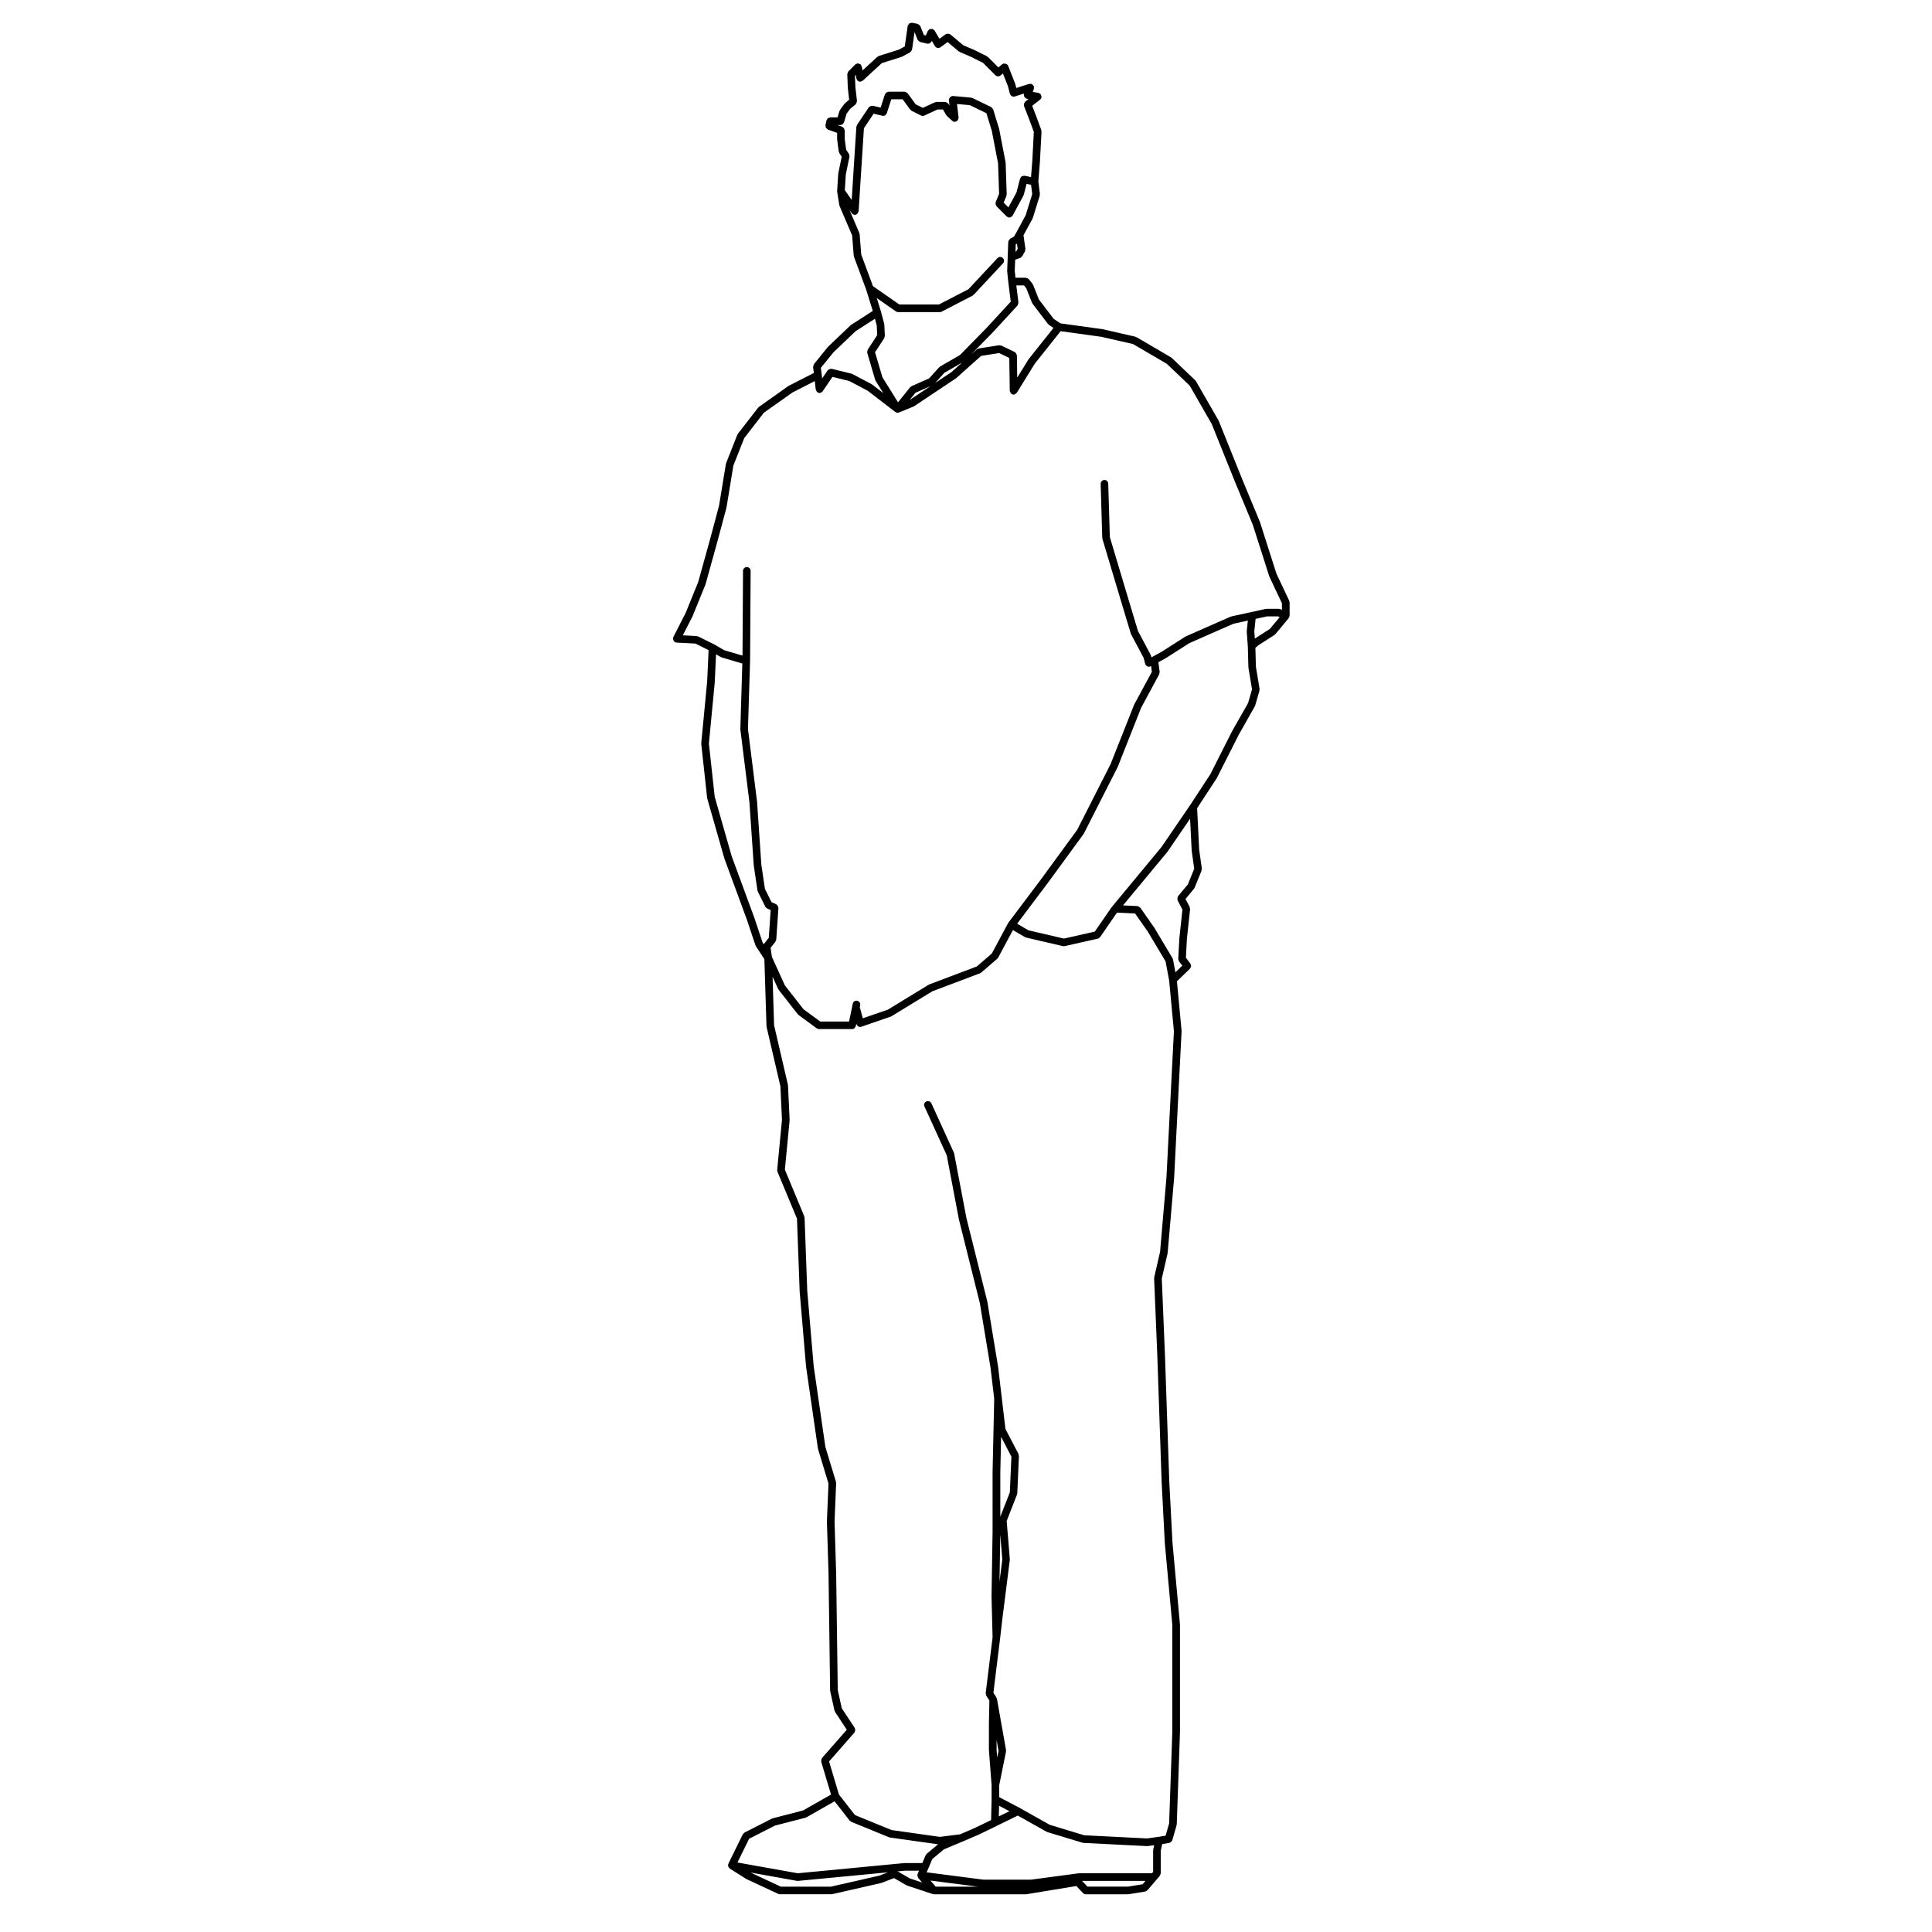
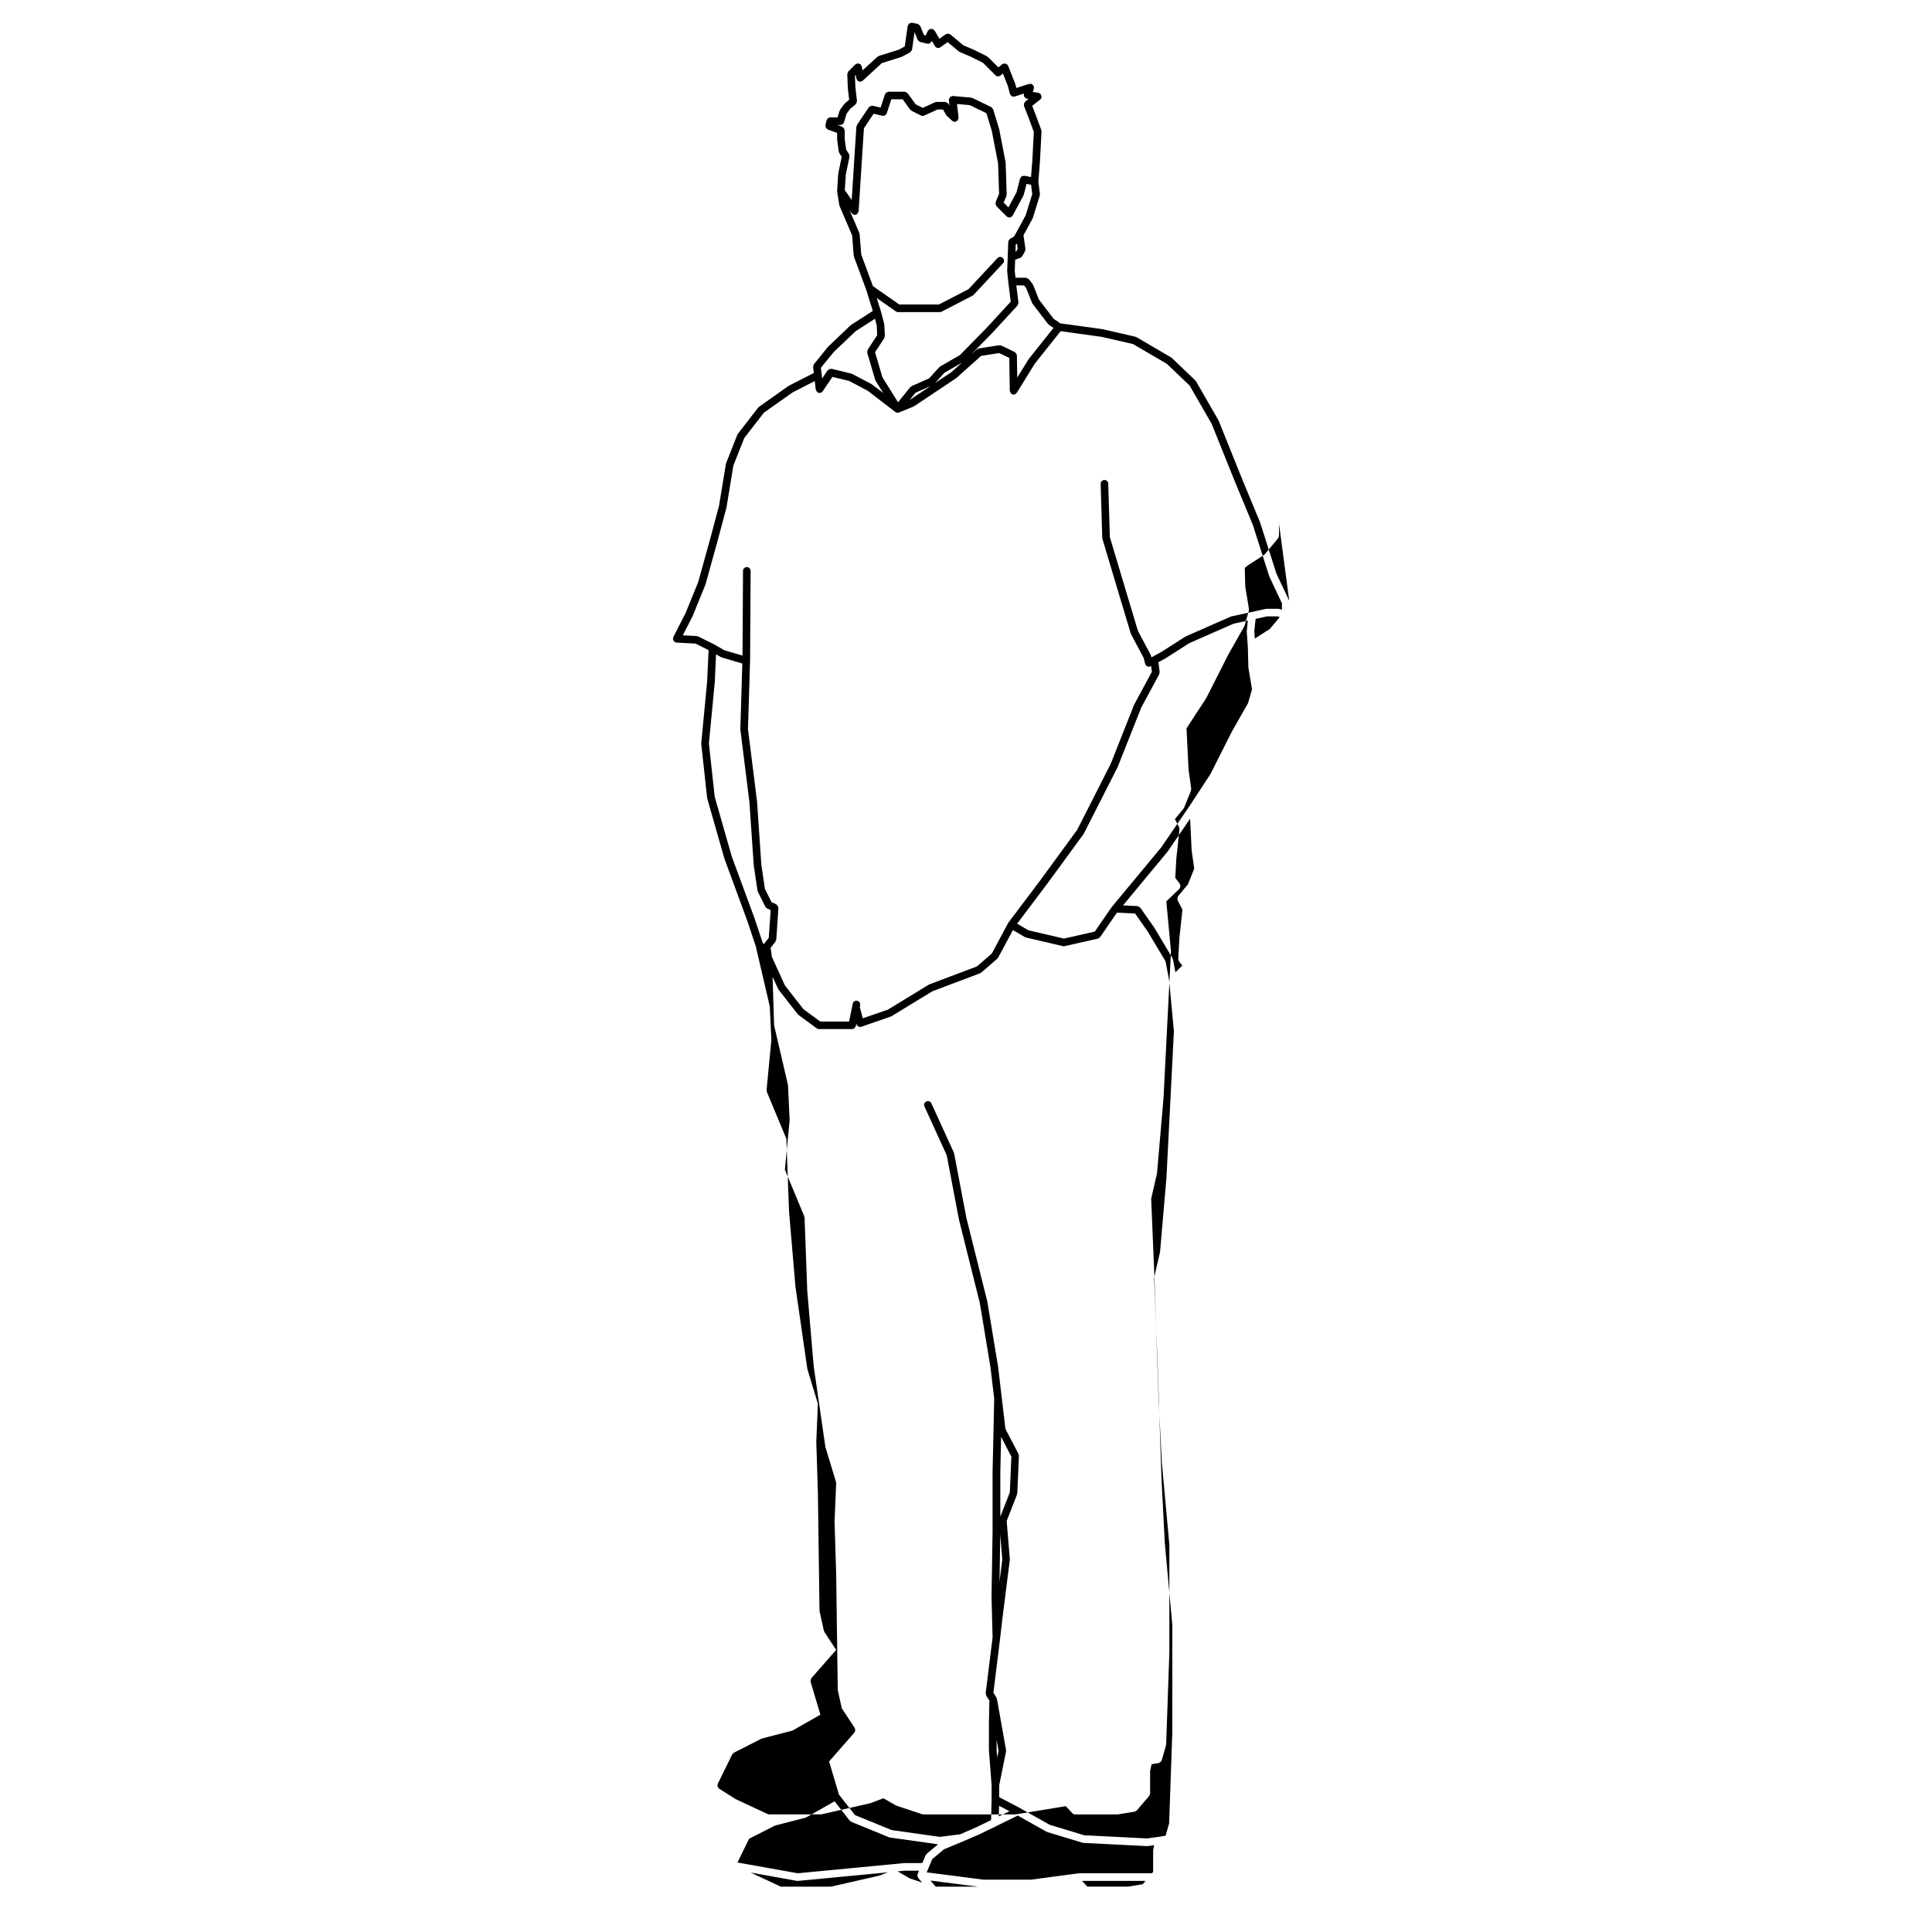
<svg xmlns="http://www.w3.org/2000/svg" fill="#000000" width="800px" height="800px" version="1.1" viewBox="144 144 512 512">
-   <path d="m485.66 303.21-3.387-7.176-4.363-13.668c-0.004-0.016-0.023-0.02-0.031-0.035-0.004-0.016 0.004-0.031 0-0.047l-4.527-10.906-6.379-15.859c-0.012-0.023-0.039-0.031-0.051-0.051-0.016-0.023 0-0.051-0.012-0.074l-5.953-10.352c-0.031-0.047-0.09-0.051-0.117-0.09-0.035-0.039-0.02-0.102-0.059-0.137l-6.227-5.945c-0.035-0.031-0.086-0.02-0.117-0.047-0.031-0.023-0.035-0.074-0.07-0.098l-9.211-5.391c-0.051-0.031-0.105 0-0.156-0.02-0.055-0.02-0.074-0.082-0.125-0.09l-8.652-1.98c-0.02 0-0.031 0.012-0.051 0.004-0.016 0-0.02-0.02-0.039-0.023l-11.109-1.531-1.789-1.195-3.914-5.133-1.516-3.84c-0.02-0.051-0.074-0.059-0.102-0.105-0.023-0.047-0.012-0.102-0.039-0.141l-0.988-1.281c-0.016-0.02-0.047-0.016-0.059-0.035-0.09-0.102-0.211-0.125-0.328-0.188-0.117-0.055-0.215-0.137-0.344-0.145-0.023 0-0.039-0.023-0.066-0.023h-2.769l-0.191-1.867 0.117-2.918 1.34-0.48c0.207-0.074 0.332-0.242 0.449-0.406 0.023-0.031 0.074-0.02 0.098-0.055l0.711-1.281c0.055-0.102 0.016-0.207 0.035-0.309 0.023-0.109 0.102-0.203 0.086-0.316l-0.52-3.633 2.394-4.387c0.016-0.031 0-0.059 0.012-0.09 0.016-0.035 0.055-0.055 0.07-0.098l1.84-5.949c0.02-0.074-0.031-0.141-0.02-0.215 0.004-0.074 0.066-0.133 0.055-0.207l-0.406-3.293 0.414-5.289c0-0.004-0.004-0.004-0.004-0.012 0-0.004 0.004-0.004 0.004-0.012l0.422-7.93c0.004-0.074-0.055-0.125-0.07-0.195-0.012-0.07 0.035-0.137 0.012-0.207l-1.414-3.824s-0.004 0-0.004-0.004c-0.004-0.004 0-0.004 0-0.012l-0.996-2.57 2.102-1.664c0.004 0 0.004-0.012 0.004-0.012 0.188-0.152 0.324-0.363 0.363-0.621 0.004-0.004-0.004-0.016 0-0.02 0.016-0.125-0.059-0.238-0.09-0.363-0.039-0.133-0.031-0.273-0.105-0.379-0.004-0.004 0-0.016-0.012-0.02-0.074-0.098-0.195-0.105-0.297-0.168-0.109-0.07-0.195-0.18-0.332-0.207l-1.484-0.23 0.301-0.836c0.039-0.109-0.016-0.215-0.016-0.328 0-0.109 0.059-0.211 0.023-0.324-0.004-0.023-0.035-0.031-0.047-0.051-0.051-0.125-0.156-0.203-0.258-0.297-0.09-0.086-0.145-0.191-0.262-0.238-0.023-0.012-0.035-0.047-0.059-0.055-0.109-0.039-0.223 0.016-0.336 0.016-0.105 0-0.203-0.059-0.312-0.023l-3.387 1.09-0.293-1.098c-0.004-0.02-0.031-0.031-0.039-0.051-0.004-0.02 0.012-0.039 0-0.059l-1.84-4.68c-0.023-0.055-0.09-0.07-0.117-0.117-0.023-0.047-0.012-0.109-0.051-0.156-0.055-0.066-0.145-0.059-0.211-0.109-0.105-0.074-0.191-0.137-0.316-0.168-0.152-0.035-0.262-0.027-0.398-0.008-0.082 0.012-0.152-0.035-0.23-0.004-0.059 0.02-0.07 0.086-0.117 0.117-0.047 0.031-0.109 0.012-0.156 0.051l-0.988 0.828-2.754-2.754c-0.047-0.039-0.105-0.031-0.152-0.066-0.051-0.035-0.059-0.102-0.105-0.125l-3.406-1.691c-0.012-0.004-0.02 0-0.031 0-0.012 0-0.012-0.016-0.02-0.02l-2.836-1.219-3.43-2.875c-0.082-0.059-0.176-0.047-0.262-0.082-0.121-0.055-0.223-0.105-0.352-0.109-0.133-0.004-0.23 0.039-0.359 0.086-0.09 0.031-0.188 0.004-0.266 0.066l-1.652 1.195-1.281-2.168c-0.055-0.102-0.168-0.117-0.246-0.188-0.082-0.07-0.117-0.18-0.223-0.227-0.023-0.012-0.055 0.004-0.086 0-0.125-0.047-0.246-0.016-0.379-0.004-0.133 0.012-0.246-0.004-0.359 0.051-0.031 0.012-0.059-0.004-0.09 0.012-0.102 0.059-0.121 0.176-0.195 0.262-0.07 0.051-0.176 0.086-0.219 0.184l-0.523 1.211-0.512-0.121-0.938-2.348c-0.016-0.035-0.059-0.047-0.082-0.082-0.059-0.117-0.156-0.18-0.258-0.266-0.105-0.086-0.188-0.168-0.312-0.207-0.035-0.012-0.055-0.055-0.098-0.066l-1.414-0.277c-0.012 0-0.016 0.004-0.023 0.004-0.012 0-0.016-0.012-0.023-0.012-0.156-0.023-0.293 0.059-0.43 0.105-0.102 0.031-0.207 0.016-0.293 0.07-0.109 0.082-0.145 0.211-0.223 0.332-0.059 0.102-0.168 0.168-0.191 0.293-0.004 0.012 0.004 0.016 0.004 0.023 0 0.012-0.012 0.012-0.012 0.02l-0.781 5.438-1.594 0.855-5.301 1.668c-0.074 0.023-0.105 0.105-0.168 0.141-0.07 0.039-0.152 0.023-0.207 0.082l-3.918 3.606-0.215-1.078c-0.023-0.105-0.109-0.156-0.168-0.246-0.047-0.09-0.035-0.195-0.109-0.266-0.023-0.023-0.066-0.016-0.098-0.039-0.102-0.086-0.215-0.105-0.336-0.141-0.133-0.035-0.238-0.086-0.367-0.074-0.039 0.004-0.066-0.023-0.105-0.02-0.105 0.02-0.156 0.117-0.246 0.168-0.09 0.047-0.195 0.035-0.273 0.109l-1.84 1.844c-0.004 0.004-0.004 0.012-0.004 0.016-0.09 0.098-0.102 0.23-0.145 0.352-0.051 0.121-0.137 0.23-0.133 0.363 0 0.004-0.004 0.012-0.004 0.02l0.137 3.543c0 0.016 0.012 0.02 0.016 0.035 0 0.016-0.016 0.023-0.016 0.039l0.363 3.141-1.125 0.945c-0.039 0.031-0.031 0.086-0.066 0.117s-0.086 0.031-0.109 0.07l-1.133 1.562c-0.039 0.051-0.016 0.117-0.039 0.176-0.031 0.051-0.098 0.074-0.105 0.133l-0.5 1.668h-1.945c-0.105 0-0.172 0.082-0.273 0.109-0.121 0.039-0.238 0.059-0.336 0.141-0.102 0.082-0.145 0.188-0.211 0.301-0.047 0.086-0.141 0.133-0.16 0.23l-0.289 1.281c-0.023 0.117 0.047 0.211 0.059 0.324 0.012 0.133 0 0.25 0.059 0.367 0.07 0.117 0.176 0.176 0.289 0.258 0.09 0.07 0.125 0.176 0.238 0.215l2.453 0.898v1.699c0 0.023 0.023 0.039 0.031 0.066 0 0.023-0.023 0.047-0.02 0.07l0.422 3.117c0.016 0.09 0.09 0.141 0.121 0.223 0.023 0.066 0 0.141 0.039 0.207l0.621 0.922-0.906 4.402c-0.012 0.02 0.012 0.039 0.012 0.066-0.004 0.031-0.031 0.047-0.031 0.074l-0.289 4.535c-0.004 0.047 0.035 0.07 0.039 0.109 0 0.039-0.035 0.07-0.031 0.109l0.57 3.543c0.012 0.047 0.051 0.07 0.066 0.117 0.016 0.039-0.016 0.082 0.004 0.121l3.332 7.789 0.414 5.356c0.004 0.051 0.055 0.086 0.066 0.133 0.012 0.047-0.02 0.098-0.004 0.141l3.258 8.781 1.734 5.598-5.734 3.691c-0.031 0.02-0.031 0.059-0.055 0.082-0.031 0.02-0.07 0.012-0.102 0.035l-5.945 5.668c-0.02 0.016-0.016 0.047-0.031 0.066-0.02 0.016-0.047 0.012-0.059 0.031l-3.672 4.543c-0.004 0 0 0.004-0.004 0.012-0.074 0.102-0.066 0.23-0.105 0.348-0.039 0.133-0.121 0.258-0.105 0.395 0 0-0.004 0.004-0.004 0.012l0.195 1.562-6.602 3.367c-0.023 0.012-0.031 0.047-0.051 0.059-0.023 0.016-0.055 0-0.082 0.016l-7.793 5.523c-0.039 0.031-0.039 0.09-0.082 0.125-0.039 0.035-0.102 0.031-0.133 0.074l-5.387 6.949c-0.031 0.039-0.016 0.098-0.039 0.141-0.023 0.047-0.082 0.055-0.102 0.105l-2.973 7.512c-0.02 0.039 0.012 0.082 0 0.117-0.012 0.035-0.055 0.055-0.059 0.09l-1.828 11.129-2.262 8.469-3.246 11.707-3.344 8.23-3.254 6.363c-0.039 0.07 0 0.145-0.02 0.223-0.02 0.07-0.09 0.109-0.09 0.188-0.004 0.066 0.051 0.109 0.059 0.176 0.02 0.133 0.059 0.238 0.125 0.352 0.066 0.117 0.125 0.195 0.238 0.277 0.051 0.039 0.059 0.109 0.117 0.145 0.117 0.059 0.246 0.074 0.367 0.09 0.016 0 0.023 0.02 0.047 0.02l5.031 0.262 3.473 1.738-0.387 8.375-1.562 16.293c-0.004 0.039 0.031 0.066 0.035 0.105 0 0.035-0.039 0.066-0.031 0.102l1.559 14.309c0.004 0.031 0.039 0.051 0.047 0.082 0.004 0.031-0.02 0.055-0.012 0.09l4.535 15.875c0.004 0.016 0.02 0.02 0.023 0.035 0.004 0.012-0.004 0.02 0 0.035l5.934 16.121 2.273 6.801c0.016 0.051 0.066 0.082 0.09 0.125 0.02 0.035 0 0.074 0.02 0.105l2.258 3.445 0.555 17.719c0 0.031 0.035 0.059 0.039 0.09 0.004 0.039-0.023 0.07-0.02 0.105l3.672 15.773 0.418 8.906-1.273 13.254c-0.012 0.09 0.059 0.145 0.074 0.238 0.012 0.082-0.035 0.156 0 0.246l5.176 12.438 0.707 19.234c0 0.012 0.012 0.012 0.012 0.02 0 0.012-0.012 0.02-0.012 0.031l1.703 19.977c0 0.012 0.016 0.012 0.016 0.031 0 0.012-0.012 0.02-0.004 0.031l3.117 21.539c0 0.031 0.031 0.039 0.039 0.07 0.004 0.031-0.02 0.051-0.012 0.082l2.785 9.191-0.422 10.027c0 0.012 0.016 0.02 0.016 0.031 0 0.02-0.016 0.031-0.016 0.039l0.434 13.73h-0.004l0.422 31.023c0 0.039 0.039 0.07 0.047 0.105 0 0.031-0.031 0.059-0.02 0.102l1.133 5.109c0.016 0.082 0.086 0.117 0.109 0.176 0.023 0.059-0.004 0.105 0.031 0.156l3.117 4.742-6.578 7.496c-0.031 0.039-0.016 0.082-0.039 0.117-0.074 0.105-0.09 0.215-0.117 0.344-0.031 0.137-0.059 0.246-0.039 0.371 0.012 0.051-0.02 0.082-0.012 0.117l2.609 8.727-7.406 4.211-8.09 2.098c-0.039 0.012-0.051 0.051-0.09 0.07-0.039 0.012-0.082-0.012-0.109 0.012l-7.234 3.68c-0.105 0.059-0.137 0.168-0.211 0.246-0.082 0.082-0.188 0.105-0.238 0.207l-3.824 7.793c-0.023 0.051 0.004 0.102-0.012 0.145-0.016 0.047-0.066 0.07-0.074 0.117-0.016 0.082 0.039 0.125 0.039 0.195 0 0.09-0.023 0.168 0 0.258 0.02 0.059 0.059 0.102 0.09 0.156 0.055 0.105 0.117 0.176 0.207 0.258 0.051 0.051 0.055 0.125 0.117 0.168l4.254 2.684c0.02 0.02 0.051 0.012 0.074 0.031 0.016 0.012 0.02 0.031 0.035 0.039l8.504 3.965c0.137 0.059 0.289 0.09 0.43 0.09h13.602c0.074 0 0.145-0.012 0.227-0.02l13.039-2.973c0.012-0.012 0.016-0.02 0.031-0.031 0.035-0.012 0.07 0 0.105-0.02l3.231-1.238 3.266 1.891c0.047 0.02 0.09 0.012 0.133 0.031 0.023 0.012 0.035 0.039 0.055 0.051l6.812 2.262c0.105 0.039 0.207 0.051 0.312 0.051h24.371c0.055 0 0.105 0 0.16-0.012l13.215-2.176 1.754 1.867c0.012 0 0.016 0 0.02 0.012 0.18 0.188 0.434 0.309 0.719 0.309h11.199c0.051 0 0.105 0 0.156-0.012l4.387-0.711c0.168-0.031 0.273-0.145 0.398-0.246 0.066-0.051 0.156-0.031 0.211-0.102l2.414-2.832 0.848-0.984c0.082-0.09 0.066-0.207 0.105-0.312 0.051-0.117 0.141-0.207 0.141-0.344v-5.984l0.395-1.773 1.879-0.312c0.055-0.012 0.086-0.07 0.137-0.09 0.156-0.051 0.289-0.125 0.402-0.246 0.059-0.07 0.102-0.125 0.141-0.215 0.035-0.059 0.102-0.102 0.117-0.168l1.137-3.977c0.012-0.039-0.02-0.082-0.016-0.125 0.004-0.039 0.051-0.07 0.055-0.117l0.848-24.227v-0.012c0-0.012 0.004-0.012 0.004-0.02v-28.625c0-0.012-0.02-0.031-0.02-0.039 0-0.02 0.016-0.031 0.016-0.051l-1.984-21.68-0.848-16.27v-0.012l-1.133-33.141-0.848-20.555 1.535-6.66c0.004-0.031-0.02-0.051-0.016-0.07 0.004-0.031 0.035-0.051 0.035-0.07l1.699-19.699c0-0.012-0.004-0.012-0.004-0.02l0.012-0.012 1.98-38.965c0.004-0.031-0.02-0.051-0.02-0.082-0.004-0.02 0.02-0.039 0.02-0.07l-1.23-13.125 3.473-3.352c0.09-0.086 0.086-0.207 0.137-0.312 0.055-0.117 0.137-0.215 0.145-0.344 0.012-0.133-0.059-0.242-0.105-0.371-0.035-0.105-0.016-0.223-0.086-0.312l-1.188-1.543 0.266-4.996 0.848-7.894c0.016-0.105-0.059-0.18-0.082-0.277-0.02-0.105 0.023-0.207-0.031-0.301l-1.102-2.102 2.262-2.734c0.031-0.031 0.012-0.082 0.035-0.109 0.035-0.055 0.102-0.086 0.121-0.152l1.84-4.535c0.035-0.09-0.012-0.176 0-0.266s0.082-0.156 0.066-0.25l-0.707-5.062-0.539-10.953 5.203-7.957c0.012-0.016 0-0.031 0.004-0.047 0.016-0.02 0.035-0.023 0.047-0.051l5.793-11.445 4.242-7.492c0.02-0.031 0-0.07 0.012-0.105 0.023-0.047 0.07-0.066 0.086-0.117l1.137-3.965c0.02-0.082-0.031-0.145-0.023-0.227 0.004-0.074 0.066-0.137 0.051-0.215l-0.977-5.891-0.133-4.977 0.73-0.641 4.328-2.793c0.055-0.035 0.055-0.102 0.102-0.141 0.035-0.035 0.098-0.02 0.133-0.059l3.543-4.254c0.02-0.031 0.012-0.07 0.031-0.102 0.031-0.047 0.086-0.07 0.105-0.125 0.035-0.07-0.012-0.141 0.012-0.215 0.016-0.074 0.086-0.125 0.086-0.207v-3.543c0-0.082-0.07-0.133-0.086-0.207-0.02-0.062 0.02-0.137-0.012-0.207zm-5.137 7.461-3.984 2.57-0.137-1.941 0.344-3.289 3.008-0.664h2.938l0.441 0.203zm-9.977 27.051c-0.004 0.004 0 0.016 0 0.023-0.012 0.012-0.02 0.012-0.02 0.016l-5.773 11.418-5.359 8.188-7.617 11.145-13.008 15.688c-0.004 0.004 0 0.016-0.004 0.023-0.004 0.012-0.02 0.004-0.023 0.016l-0.422 0.562c-0.004 0.004 0 0.016-0.004 0.02s-0.016 0.004-0.016 0.012l-4.168 6.051-8.184 1.848-9.402-2.188-2.996-1.754 7.961-10.574v-0.004s0.004 0 0.012-0.004l9.633-13.18c0.012-0.02 0-0.047 0.016-0.066 0.016-0.031 0.051-0.039 0.066-0.074l8.934-17.574c0.004-0.012-0.004-0.023 0-0.039 0.012-0.016 0.031-0.023 0.039-0.047l6.211-15.68 4.785-8.863c0.055-0.102 0.016-0.203 0.031-0.309 0.023-0.105 0.102-0.191 0.086-0.301l-0.336-2.578 1.961-1.082c0.004-0.004 0.004-0.016 0.016-0.02 0.012-0.004 0.023 0 0.035-0.012l6.16-3.93 7.301-3.223h0.004l4.438-1.941 3.789-0.828-0.281 2.731c-0.004 0.031 0.023 0.055 0.02 0.086 0 0.035-0.031 0.055-0.031 0.09l0.289 3.969 0.145 5.477c0 0.023 0.023 0.039 0.031 0.066 0 0.023-0.023 0.047-0.02 0.07l0.953 5.727-1.043 3.641zm-14.352 43.781c-0.047 0.055-0.023 0.125-0.059 0.191-0.066 0.117-0.098 0.223-0.105 0.359-0.016 0.133-0.004 0.238 0.035 0.363 0.02 0.07-0.02 0.137 0.02 0.203l1.273 2.43-0.82 7.621c0 0.012 0.012 0.016 0.012 0.023 0 0.012-0.012 0.016-0.012 0.023l-0.289 5.387c-0.012 0.133 0.082 0.223 0.117 0.344 0.035 0.109 0.016 0.23 0.09 0.328l0.867 1.125-1.828 1.762-0.641-3.406c-0.016-0.066-0.082-0.098-0.105-0.152-0.02-0.059 0.012-0.121-0.023-0.176l-4.82-8.074c-0.012-0.012-0.023-0.012-0.035-0.023-0.004-0.012 0-0.023-0.004-0.035l-3.68-5.25c-0.016-0.02-0.047-0.016-0.059-0.035-0.086-0.105-0.203-0.141-0.324-0.207-0.109-0.059-0.207-0.145-0.332-0.156-0.023 0-0.039-0.023-0.059-0.031l-3.805-0.18 11.754-14.176c0.012-0.016 0-0.035 0.016-0.051 0.012-0.016 0.031-0.004 0.039-0.02l5.969-8.723 0.414 8.348c0 0.016 0.016 0.023 0.02 0.039 0 0.016-0.02 0.031-0.016 0.047l0.676 4.828-1.684 4.144zm-39.539-142.39c-0.016 0.016-0.004 0.039-0.02 0.059-0.012 0.02-0.039 0.016-0.051 0.035l-3.008 4.863-0.09-5.898c0-0.059-0.055-0.102-0.07-0.156-0.023-0.133-0.074-0.227-0.145-0.336-0.082-0.125-0.141-0.211-0.262-0.293-0.039-0.023-0.051-0.086-0.102-0.105l-3.543-1.703c-0.102-0.051-0.203-0.004-0.309-0.016-0.105-0.016-0.176-0.086-0.289-0.07l-5.379 0.852c-0.105 0.016-0.156 0.105-0.25 0.156-0.086 0.039-0.188 0.023-0.262 0.09l-1.527 1.359 5.461-5.57c0.012-0.004 0.004-0.012 0.012-0.016 0 0 0.012 0 0.012-0.004l6.801-7.375c0.016-0.012 0.012-0.031 0.02-0.047 0.082-0.098 0.086-0.223 0.125-0.348 0.039-0.133 0.109-0.242 0.102-0.379 0-0.016 0.02-0.023 0.016-0.039l-0.562-4.535h2.047l0.598 0.777 1.516 3.836c0.02 0.055 0.074 0.086 0.105 0.133 0.02 0.035 0.004 0.074 0.031 0.105l4.102 5.375c0.035 0.047 0.098 0.031 0.133 0.066 0.051 0.051 0.055 0.121 0.105 0.16l1.215 0.812zm-20.523 3.508-4.301 2.871 2.434-2.691 4.691-2.711zm-21.012 3.269c-0.023-0.02-0.066-0.004-0.09-0.023s-0.031-0.051-0.055-0.066l-5.109-2.695c-0.039-0.02-0.09 0.004-0.125-0.012-0.047-0.016-0.059-0.066-0.105-0.074l-5.234-1.281c-0.082-0.02-0.141 0.035-0.215 0.035-0.137-0.004-0.246 0.004-0.367 0.055-0.121 0.047-0.207 0.105-0.309 0.203-0.055 0.051-0.137 0.055-0.18 0.121l-1.457 2.144-0.105-0.988-0.004-0.004-0.23-1.832 3.367-4.137 5.848-5.57 5.125-3.301 0.473 1.809 0.117 2.543-2.508 3.84c-0.012 0.012 0 0.031-0.012 0.039-0.07 0.109-0.051 0.242-0.07 0.367-0.02 0.133-0.074 0.25-0.039 0.383 0 0.016-0.012 0.023-0.012 0.039l2.125 7.231c0.02 0.055 0.07 0.086 0.102 0.133 0.016 0.039-0.004 0.082 0.02 0.117l1.996 3.188zm6.316-19.355c0.172 0.121 0.379 0.18 0.574 0.18h11.047c0.156 0 0.312-0.035 0.465-0.109l8.219-4.254c0.059-0.031 0.07-0.102 0.117-0.141 0.051-0.035 0.117-0.02 0.156-0.07l7.793-8.352c0.379-0.406 0.352-1.043-0.051-1.426-0.414-0.383-1.047-0.359-1.426 0.051l-7.672 8.227-7.844 4.055h-10.488l-6.988-4.871-3.102-8.367-0.418-5.379c-0.004-0.059-0.059-0.098-0.074-0.152-0.016-0.055 0.02-0.109-0.004-0.168l-2.59-6.051 0.559 0.789c0.012 0.016 0.031 0.012 0.047 0.023 0.172 0.223 0.406 0.383 0.715 0.402h0.066c0.203 0 0.402-0.059 0.574-0.188 0.023-0.016 0.02-0.039 0.039-0.059 0.117-0.09 0.16-0.223 0.23-0.359 0.047-0.102 0.121-0.176 0.133-0.289 0.004-0.02 0.023-0.031 0.031-0.055l0.711-11.199 0.691-10.781 2.574-3.863 2.297 0.543c0.082 0.02 0.156 0.031 0.238 0.031 0.223 0 0.43-0.082 0.598-0.207 0.059-0.047 0.086-0.125 0.133-0.188 0.086-0.098 0.18-0.18 0.227-0.309l1.188-3.691h3.008l1.961 2.699c0.047 0.055 0.121 0.039 0.176 0.09 0.059 0.09 0.086 0.195 0.18 0.238l2.551 1.281c0.145 0.074 0.301 0.105 0.453 0.105 0.141 0 0.289-0.031 0.422-0.098l3.488-1.605h1.457l0.84 1.473c0.023 0.039 0.09 0.031 0.117 0.066 0.039 0.055 0.031 0.133 0.086 0.18l1.414 1.281h0.004c0.176 0.16 0.414 0.262 0.672 0.262 0.039 0 0.082 0 0.117-0.004 0.16-0.02 0.273-0.137 0.402-0.223 0.07-0.051 0.168-0.035 0.227-0.105 0.012-0.012 0.004-0.02 0.012-0.031 0.09-0.102 0.09-0.238 0.133-0.363 0.035-0.125 0.109-0.23 0.105-0.359-0.008-0.02 0.008-0.027 0.008-0.039l-0.422-3.594 3.394 0.305 4.398 2.133 1.426 4.644 1.668 8.652 0.273 8.055-0.906 2.207c-0.031 0.066 0.012 0.133 0 0.203-0.031 0.133-0.031 0.238 0 0.367 0.023 0.133 0.066 0.23 0.141 0.348 0.035 0.055 0.023 0.133 0.074 0.18l2.691 2.695c0.039 0.039 0.098 0.023 0.137 0.055 0.047 0.035 0.051 0.098 0.098 0.117 0.156 0.086 0.316 0.121 0.484 0.121 0.238 0 0.441-0.105 0.625-0.262 0.023-0.02 0.066-0.012 0.086-0.035 0.031-0.023 0.02-0.066 0.039-0.098 0.047-0.051 0.105-0.082 0.137-0.141l2.832-5.246c0.02-0.035 0-0.074 0.012-0.109 0.02-0.047 0.07-0.07 0.082-0.117l0.75-2.906 1.188 0.242 0.312 2.465-1.75 5.637-2.504 4.602-0.562 1.012-1.023 0.57c-0.023 0.012-0.023 0.047-0.051 0.059-0.133 0.098-0.203 0.207-0.281 0.352-0.059 0.105-0.117 0.191-0.137 0.312-0.012 0.047-0.051 0.074-0.051 0.121l-0.137 3.961-0.145 3.68c-0.004 0.023 0.02 0.039 0.02 0.066 0 0.023-0.02 0.047-0.02 0.074l0.289 2.832c0 0.004 0.012 0.012 0.012 0.016 0 0-0.004 0.004-0.004 0.012l0.648 5.203-6.457 7.008-6.992 7.129-5.262 3.043c-0.055 0.031-0.059 0.098-0.105 0.133s-0.105 0.023-0.141 0.066l-2.684 2.961-4.625 2.039c-0.082 0.035-0.105 0.121-0.168 0.172-0.07 0.051-0.156 0.051-0.215 0.117l-3.219 4-4.133-6.613-1.961-6.648 2.438-3.719c0.059-0.098 0.031-0.207 0.059-0.312 0.023-0.102 0.105-0.176 0.102-0.289l-0.137-2.977c0-0.039-0.039-0.055-0.047-0.098-0.004-0.039 0.023-0.074 0.016-0.109l-0.855-3.254c0-0.004-0.012-0.012-0.016-0.02-0.004-0.004 0.004-0.016 0.004-0.02l-1.113-3.57zm-14.719-49.41c0.246 0 0.469-0.105 0.648-0.266 0.059-0.055 0.086-0.121 0.125-0.188 0.07-0.09 0.156-0.156 0.188-0.266l0.66-2.231 0.957-1.32 1.449-1.188c0.031-0.023 0.023-0.07 0.055-0.102 0.098-0.098 0.121-0.203 0.172-0.324 0.051-0.125 0.105-0.227 0.105-0.363 0-0.039 0.035-0.066 0.035-0.105l-0.422-3.656-0.117-3.055 0.195-0.203 0.195 0.984c0.023 0.121 0.117 0.195 0.176 0.297 0.039 0.059 0.02 0.137 0.07 0.188 0.02 0.016 0.047 0.012 0.059 0.023 0.188 0.176 0.418 0.301 0.684 0.301 0.066 0 0.133-0.004 0.195-0.02 0.09-0.016 0.133-0.102 0.211-0.141 0.09-0.039 0.195-0.035 0.277-0.105l5.066-4.664 5.176-1.629c0.023-0.004 0.031-0.035 0.055-0.039 0.039-0.016 0.086-0.012 0.121-0.031l2.133-1.148c0.035-0.016 0.039-0.059 0.07-0.082 0.121-0.086 0.191-0.203 0.266-0.332 0.059-0.09 0.121-0.156 0.145-0.262 0.004-0.023 0.035-0.039 0.039-0.07l0.66-4.621 0.805 2.019c0.016 0.035 0.051 0.051 0.066 0.082 0.035 0.066 0.086 0.105 0.133 0.16 0.109 0.137 0.242 0.23 0.402 0.293 0.039 0.016 0.059 0.066 0.105 0.074l1.84 0.434c0.082 0.016 0.152 0.023 0.23 0.023 0.211 0 0.406-0.082 0.578-0.203 0.059-0.039 0.086-0.105 0.133-0.156 0.074-0.082 0.168-0.145 0.211-0.25l0.07-0.168 0.836 1.41c0.004 0.016 0.031 0.004 0.035 0.02 0.016 0.016 0.004 0.039 0.016 0.055 0.195 0.273 0.504 0.418 0.816 0.418 0.176 0 0.352-0.047 0.516-0.141 0.016-0.004 0.016-0.023 0.023-0.035 0.016-0.012 0.039-0.004 0.055-0.016l1.902-1.371 2.941 2.469c0.051 0.035 0.105 0.023 0.156 0.055 0.039 0.023 0.051 0.074 0.098 0.098l2.926 1.258 3.25 1.617 3.289 3.289c0.195 0.195 0.457 0.297 0.715 0.297 0.227 0 0.457-0.082 0.645-0.238l0.625-0.523 1.316 3.324 0.543 2.074c0 0.012 0.016 0.016 0.02 0.023 0 0.012-0.012 0.016-0.004 0.023 0.047 0.133 0.141 0.215 0.23 0.316 0.051 0.055 0.07 0.137 0.133 0.18 0.172 0.125 0.379 0.203 0.594 0.203 0.086 0 0.168-0.012 0.258-0.035 0.012 0 0.012-0.004 0.016-0.004 0.016-0.004 0.023 0 0.039-0.004l2.449-0.789-0.02 0.055c-0.016 0.031 0.016 0.066 0.004 0.098-0.012 0.035-0.051 0.051-0.051 0.086-0.02 0.105 0.051 0.191 0.07 0.293 0.02 0.133 0.02 0.25 0.09 0.363 0.07 0.117 0.168 0.172 0.277 0.25 0.082 0.066 0.117 0.168 0.223 0.203 0.051 0.016 0.102 0.016 0.145 0.023 0.016 0.004 0.02 0.02 0.035 0.02l0.414 0.066-0.883 0.695c-0.066 0.047-0.066 0.145-0.117 0.211-0.086 0.105-0.145 0.195-0.18 0.328-0.039 0.125-0.031 0.238-0.012 0.367 0.012 0.086-0.039 0.168-0.004 0.246l1.27 3.258h0.004l1.336 3.606-0.406 7.723-0.34 4.246-1.723-0.348c-0.125-0.023-0.23 0.051-0.352 0.07-0.125 0.02-0.273 0-0.379 0.074-0.102 0.059-0.133 0.18-0.203 0.273-0.086 0.105-0.203 0.18-0.238 0.316l-0.016 0.051-0.945 3.652-2.137 3.949-1.258-1.266 0.734-1.785c0.031-0.074-0.016-0.145 0-0.215 0.012-0.07 0.074-0.121 0.07-0.203l-0.277-8.359c-0.004-0.031-0.035-0.047-0.039-0.074 0-0.031 0.023-0.051 0.02-0.082l-1.699-8.785c-0.004-0.02-0.023-0.023-0.031-0.047-0.004-0.02 0.012-0.035 0.004-0.055l-1.566-5.109c0-0.004-0.012-0.012-0.016-0.016-0.039-0.125-0.16-0.203-0.25-0.301s-0.137-0.223-0.246-0.277c-0.012 0-0.012-0.012-0.016-0.016l-4.957-2.402c-0.059-0.031-0.121 0.004-0.18-0.012-0.066-0.016-0.102-0.082-0.168-0.086l-4.812-0.434c-0.039 0-0.059 0.031-0.102 0.031-0.039 0-0.07-0.035-0.105-0.031-0.102 0.012-0.156 0.102-0.246 0.141-0.133 0.055-0.25 0.09-0.344 0.191-0.086 0.086-0.105 0.191-0.156 0.301-0.039 0.102-0.125 0.168-0.137 0.277 0 0.043 0.031 0.07 0.031 0.109 0 0.035-0.031 0.066-0.031 0.105l0.168 1.438-0.277-0.484c-0.023-0.047-0.082-0.047-0.105-0.086-0.086-0.105-0.18-0.16-0.301-0.23-0.109-0.066-0.207-0.121-0.336-0.141-0.051-0.004-0.082-0.055-0.125-0.055h-2.262c-0.082 0-0.125 0.07-0.207 0.086-0.074 0.016-0.145-0.023-0.215 0.004l-3.25 1.496-1.898-0.953-2.117-2.918c-0.02-0.023-0.055-0.02-0.07-0.039-0.09-0.105-0.207-0.141-0.332-0.203-0.109-0.055-0.207-0.133-0.332-0.141-0.031 0-0.051-0.031-0.082-0.031h-4.254c-0.09 0-0.145 0.074-0.227 0.098-0.125 0.031-0.227 0.059-0.332 0.137-0.105 0.082-0.172 0.172-0.246 0.289-0.039 0.07-0.125 0.102-0.152 0.18l-1.133 3.508-2.07-0.492c-0.082-0.02-0.141 0.035-0.215 0.035-0.137 0-0.242 0.004-0.363 0.055-0.125 0.051-0.215 0.109-0.312 0.211-0.059 0.051-0.137 0.055-0.176 0.117l-3.129 4.676c-0.039 0.066-0.016 0.145-0.039 0.215-0.035 0.098-0.117 0.168-0.125 0.277l-0.711 11.047-0.523 8.34-1.828-2.609 0.262-4.121 0.973-4.746v-0.004c0.031-0.156-0.047-0.309-0.09-0.457-0.023-0.102 0-0.211-0.059-0.297v-0.004l-0.73-1.074-0.379-2.816-0.004-2.34c0-0.082-0.07-0.133-0.086-0.207-0.031-0.133-0.07-0.227-0.141-0.336-0.082-0.109-0.16-0.18-0.277-0.25-0.066-0.039-0.09-0.121-0.16-0.145l-1.258-0.457 0.781-0.004zm46.398 33.535 0.066-1.91 0.324-0.18 0.195 1.367-0.359 0.645zm-27.902 39.246-0.109 0.047 1.508-1.875 3.965-1.75zm-50.973 37.152v0-0.004l2.273-8.504c0.004-0.016-0.012-0.035-0.012-0.051 0.012-0.016 0.031-0.023 0.031-0.047l1.82-11.078 2.883-7.285 5.203-6.715 7.613-5.387 5.871-2.996 0.258 2.246c0.004 0.016 0.02 0.02 0.02 0.035 0.016 0.09 0.09 0.152 0.121 0.238 0.074 0.152 0.133 0.293 0.262 0.395 0.02 0.016 0.016 0.039 0.035 0.055 0.172 0.117 0.367 0.176 0.562 0.176 0.039 0 0.082 0 0.117-0.004 0.293-0.035 0.523-0.195 0.684-0.418 0.004-0.012 0.023-0.004 0.035-0.016l2.586-3.82 4.445 1.082 4.906 2.594 7.305 5.621c0.012 0.004 0.023 0.004 0.035 0.012 0.172 0.121 0.367 0.195 0.578 0.195 0.125 0 0.258-0.023 0.379-0.074l3.828-1.562c0.023-0.012 0.031-0.047 0.055-0.055 0.039-0.02 0.086-0.012 0.121-0.035l11.047-7.375c0.023-0.016 0.02-0.047 0.047-0.059 0.02-0.016 0.051-0.012 0.074-0.023l6.578-5.883 4.785-0.754 2.691 1.293 0.125 8.727c0 0.039 0.039 0.066 0.047 0.105 0.02 0.125 0.082 0.211 0.141 0.328 0.066 0.121 0.117 0.227 0.227 0.312 0.035 0.023 0.035 0.07 0.066 0.09 0.168 0.105 0.348 0.152 0.527 0.152h0.016c0.328-0.004 0.574-0.191 0.754-0.434 0.023-0.023 0.066-0.016 0.086-0.047l4.797-7.75 6.82-8.57 10.742 1.48 8.445 1.93 8.973 5.25 6.039 5.769 5.84 10.16 6.352 15.801s0.004 0 0.004 0.004l4.516 10.871 4.379 13.707c0.004 0.023 0.035 0.035 0.047 0.059 0.012 0.02-0.012 0.039 0 0.059l3.309 7.019v1.742l-0.406-0.191c-0.07-0.031-0.141 0.004-0.215-0.004-0.074-0.016-0.125-0.086-0.207-0.086h-3.258c-0.039 0-0.066 0.039-0.105 0.047-0.039 0.004-0.074-0.031-0.117-0.02l-3.82 0.848h-0.004l-5.238 1.137c-0.035 0.004-0.051 0.047-0.086 0.059-0.035 0.016-0.07-0.016-0.105 0l-4.535 1.984-7.371 3.254c-0.031 0.012-0.035 0.047-0.059 0.059-0.023 0.016-0.055 0-0.082 0.016l-6.191 3.949-2.539 1.41-0.258 0.125-0.125-0.488c-0.012-0.047-0.055-0.059-0.07-0.102-0.02-0.039 0.004-0.086-0.016-0.125l-3.352-6.293-2.523-8.402-4.922-16.449-0.43-14.172c-0.012-0.555-0.484-1.02-1.031-0.977-0.555 0.016-0.992 0.48-0.973 1.039l0.422 14.309c0.004 0.051 0.051 0.082 0.059 0.125 0.004 0.047-0.031 0.086-0.016 0.133l4.957 16.582 2.555 8.504c0.012 0.039 0.051 0.055 0.066 0.098 0.016 0.031-0.004 0.059 0.012 0.09l3.34 6.273 0.395 1.578c0.016 0.047 0.055 0.066 0.07 0.105 0.016 0.031-0.004 0.066 0.012 0.102 0.051 0.098 0.125 0.145 0.195 0.215 0.051 0.051 0.082 0.109 0.137 0.152 0.168 0.117 0.359 0.191 0.562 0.191 0.086 0 0.16-0.012 0.246-0.031 0.023-0.004 0.035-0.031 0.055-0.039 0.051-0.016 0.105-0.012 0.145-0.035l0.156-0.074 0.195 1.531-4.664 8.637c-0.012 0.02 0 0.039-0.004 0.059-0.016 0.02-0.039 0.023-0.047 0.047l-6.199 15.664-8.867 17.453-9.594 13.121v0.004l-8.629 11.461c-0.012 0.016 0 0.039-0.012 0.055-0.016 0.02-0.039 0.02-0.055 0.039-0.004 0.004 0 0.016-0.004 0.02 0 0.004-0.012 0.004-0.012 0.012l-4.312 8.055-3.969 3.445-12.586 4.75c-0.035 0.012-0.039 0.051-0.074 0.07-0.031 0.012-0.066-0.004-0.098 0.012l-10.816 6.609-6.664 2.301-0.797-2.984 0.102-0.473c0.117-0.539-0.238-1.074-0.777-1.188-0.57-0.117-1.082 0.238-1.188 0.777l-0.145 0.711v0.012l-0.828 4.004h-7.633l-4.445-3.254-4.938-6.328-3.438-7.551-0.344-2.402 1.293-1.648c0.059-0.074 0.035-0.172 0.074-0.258 0.047-0.105 0.133-0.18 0.137-0.297l0.57-8.352c0-0.082-0.059-0.133-0.074-0.211-0.02-0.133-0.051-0.23-0.117-0.348-0.07-0.117-0.141-0.191-0.25-0.273-0.059-0.047-0.082-0.125-0.145-0.156l-1.238-0.559-1.75-3.5-0.957-6.449-1.133-16.695c-0.004-0.012-0.016-0.016-0.02-0.031 0-0.012 0.012-0.016 0.012-0.023l-2.398-19.195 0.555-18.062v-0.012c0-0.004 0.004-0.012 0.004-0.016l0.145-23.805c0.004-0.559-0.449-1.012-0.996-1.02h-0.012c-0.551 0-1.004 0.449-1.008 1.004l-0.137 22.465-4.832-1.426-2.59-1.5c-0.012-0.004-0.023 0-0.035-0.004-0.012-0.004-0.012-0.02-0.02-0.023l-4.254-2.125c-0.07-0.035-0.141 0-0.215-0.016-0.07-0.016-0.105-0.086-0.188-0.09l-3.688-0.195 2.559-4.992c0.004-0.016-0.004-0.031 0-0.039 0.012-0.016 0.023-0.023 0.031-0.039l3.406-8.363c0.004-0.016-0.012-0.035 0-0.051 0.004-0.023 0.031-0.035 0.039-0.059zm9.605 100c-0.004-0.004 0.004-0.012 0-0.016l-5.93-16.102-4.508-15.781-1.543-14.105 1.551-16.199c0-0.012-0.012-0.016-0.012-0.023 0-0.004 0.012-0.012 0.012-0.02l0.348-7.418 1.258 0.73c0.051 0.031 0.105 0.02 0.152 0.039 0.031 0.012 0.039 0.047 0.07 0.055l5.481 1.621-0.527 17.359c-0.004 0.031 0.023 0.051 0.031 0.074 0 0.031-0.031 0.051-0.023 0.082l2.398 19.215 1.145 16.715c0 0.016 0.016 0.023 0.02 0.039 0 0.016-0.016 0.023-0.012 0.039l0.984 6.66c0.012 0.066 0.07 0.098 0.09 0.156 0.016 0.051-0.016 0.102 0.012 0.145l1.984 3.965c0.102 0.203 0.266 0.336 0.453 0.434 0.016 0.004 0.016 0.023 0.035 0.035l0.922 0.418-0.5 7.352-1.328 1.691-0.32-0.465-2.223-6.68c-0.008-0.012-0.012-0.012-0.02-0.016zm15.789 118.96-1.703-19.945-0.711-19.375c0-0.07-0.059-0.117-0.074-0.176-0.016-0.059 0.023-0.117 0-0.168l-5.144-12.379 1.254-13.07c0-0.031-0.02-0.051-0.02-0.082 0-0.02 0.023-0.039 0.02-0.07l-0.422-9.074c0-0.039-0.031-0.051-0.039-0.09 0-0.031 0.023-0.059 0.02-0.09l-3.672-15.785-0.402-12.867 1.465 3.215c0.02 0.051 0.07 0.07 0.098 0.105 0.02 0.031 0.004 0.07 0.023 0.102l5.098 6.523c0.031 0.039 0.086 0.02 0.117 0.059 0.039 0.039 0.035 0.102 0.082 0.125l4.82 3.543c0.188 0.137 0.395 0.195 0.598 0.195h8.781c0.258 0 0.484-0.105 0.664-0.277 0.066-0.059 0.082-0.137 0.125-0.207 0.07-0.105 0.168-0.188 0.195-0.324l0.125-0.629 0.035 0.125c0.004 0.012 0.02 0.02 0.023 0.031 0 0.02-0.004 0.031 0 0.039 0.039 0.125 0.141 0.207 0.227 0.309 0.051 0.059 0.074 0.125 0.133 0.176 0.172 0.117 0.371 0.195 0.59 0.195 0.086 0 0.172-0.012 0.262-0.039 0.012 0 0.012-0.012 0.02-0.012 0.016 0 0.031 0 0.051-0.012l7.793-2.684c0.031-0.012 0.035-0.051 0.059-0.059 0.047-0.02 0.098-0.012 0.137-0.039l10.828-6.609 12.66-4.781c0.059-0.02 0.074-0.086 0.121-0.109 0.059-0.035 0.133-0.023 0.18-0.07l4.254-3.684c0.031-0.023 0.023-0.07 0.051-0.102 0.059-0.066 0.137-0.105 0.176-0.188l3.906-7.289 3.199 1.875c0.07 0.035 0.137 0.031 0.207 0.055 0.031 0.012 0.039 0.051 0.082 0.055l9.777 2.273c0.074 0.016 0.152 0.023 0.227 0.023 0.07 0 0.145-0.012 0.223-0.023l8.785-1.984c0.223-0.051 0.383-0.207 0.52-0.367 0.023-0.023 0.07-0.016 0.09-0.047l0.023-0.031v-0.004l4.344-6.312 0.105-0.137 4.785 0.227 3.367 4.797 4.719 7.906 0.945 5.031 1.266 13.477-1.984 38.879-1.688 19.602-1.551 6.731c-0.012 0.051 0.031 0.09 0.023 0.137-0.004 0.047-0.051 0.082-0.047 0.125l0.855 20.68 1.133 33.152v0.012 0.012l0.848 16.293c0 0.012 0.004 0.012 0.004 0.02 0.004 0.012-0.004 0.012-0.004 0.02l1.984 21.629v28.586l-0.84 24.059-0.938 3.25-1.891 0.312-3.027 0.414-16.637-0.836-9.133-2.766-7.977-4.481c-0.012-0.012-0.016 0-0.02-0.012-0.004 0-0.004-0.012-0.012-0.012l-5.406-2.832v-3.117l1.812-8.961c0.016-0.07-0.035-0.117-0.035-0.188 0.004-0.07 0.055-0.117 0.047-0.188l-2.414-13.598c-0.016-0.082-0.086-0.105-0.105-0.176-0.031-0.059 0-0.137-0.039-0.195l-0.797-1.25 1.797-14.523v-0.012l0.57-4.957 1.984-15.715c0.004-0.039-0.031-0.07-0.031-0.105 0.004-0.039 0.039-0.07 0.035-0.105l-0.836-10.098 2.746-7.019c0.023-0.051-0.012-0.105 0-0.168 0.012-0.059 0.07-0.09 0.07-0.156l0.434-9.922c0-0.09-0.07-0.156-0.098-0.246-0.016-0.09 0.023-0.176-0.023-0.258l-3.457-6.629-0.961-8.188-0.992-8.363c-0.004-0.012-0.016-0.012-0.016-0.02-0.004-0.012 0.004-0.02 0.004-0.031l-2.832-17.141c0-0.012-0.02-0.02-0.023-0.039-0.004-0.012 0.012-0.02 0.004-0.039l-5.523-22.07-3.254-17.121c-0.004-0.039-0.055-0.059-0.066-0.102-0.016-0.039 0.012-0.09-0.012-0.125l-5.953-13.047c-0.23-0.504-0.828-0.73-1.336-0.492-0.508 0.227-0.734 0.828-0.5 1.328l5.906 12.938 3.234 17.023c0.004 0.012 0.016 0.02 0.016 0.031 0.004 0.012-0.004 0.02 0 0.031l5.516 22.051 2.828 17.074 0.984 8.293-0.43 19.473 0.004 0.012-0.004 0.012v15.852l-0.281 17.289c0 0.012 0.012 0.02 0.012 0.031 0 0-0.004 0.012-0.004 0.02l0.277 10.551-1.832 14.801c-0.016 0.125 0.066 0.215 0.098 0.332 0.02 0.105-0.012 0.227 0.059 0.332l0.828 1.301-0.125 5.785c0 0.012-0.004 0.012-0.004 0.02v7.234c0 0.012 0.016 0.02 0.016 0.039 0 0.012-0.012 0.02-0.012 0.039l0.707 9.289v3.809h0.004l-0.137 5.453-4.117 1.996-4.09 1.773-5.375 0.68-12.793-1.809-9.688-3.965-4.258-5.441-2.613-8.77 6.723-7.664c0.059-0.07 0.047-0.156 0.086-0.246 0.059-0.117 0.109-0.215 0.117-0.344 0.012-0.137-0.023-0.246-0.07-0.371-0.023-0.082 0.004-0.168-0.051-0.246l-3.441-5.223-1.066-4.832-0.422-30.93s-0.004 0-0.004-0.012l-0.422-13.707 0.422-10.168c0.004-0.07-0.051-0.105-0.059-0.168-0.004-0.059 0.039-0.105 0.02-0.168l-2.816-9.289zm87.172 137.33-3.93 0.629h-10.695l-1.43-1.527h16.816zm-61.684-1.547-3.238-1.867 1.875-0.176h3.797l-0.379 0.867c-0.02 0.051 0.012 0.09 0 0.137-0.016 0.059-0.07 0.082-0.074 0.137 0 0.012 0.012 0.012 0.004 0.02-0.004 0.09 0.051 0.168 0.059 0.246 0.02 0.125 0.039 0.227 0.102 0.332 0.031 0.051 0.023 0.105 0.059 0.156 0.012 0.012 0.004 0.02 0.012 0.031l1.031 1.199zm-29.707-1.367-15.98-2.852 3.09-6.297 6.828-3.481 8.117-2.098c0.031-0.012 0.039-0.039 0.07-0.051 0.059-0.02 0.117-0.02 0.176-0.051l7.457-4.242 3.996 5.117c0.051 0.059 0.137 0.051 0.195 0.102 0.082 0.07 0.117 0.168 0.215 0.215l10.055 4.109c0.07 0.02 0.133 0.02 0.195 0.039 0.02 0 0.031 0.02 0.051 0.02l12.723 1.797-3.027 2.519c-0.07 0.059-0.066 0.145-0.109 0.215-0.047 0.07-0.137 0.09-0.168 0.168l-0.875 2.066h-4.715c-0.02 0-0.031 0.02-0.051 0.02-0.02 0-0.031-0.012-0.051-0.012zm47.973-10.246s0-0.012 0.012-0.012c0.012-0.012 0.02 0 0.031-0.012l4.676-2.262v-0.012l5.617-2.746 7.617 4.281c0.047 0.031 0.098 0.02 0.137 0.039 0.031 0.012 0.035 0.039 0.059 0.051l9.355 2.832c0.082 0.02 0.152 0.031 0.227 0.031 0.012 0 0.012 0.012 0.02 0.012l16.859 0.848h0.051c0.047 0 0.09 0 0.137-0.012l1.684-0.227-0.25 1.145c-0.012 0.039 0.023 0.07 0.02 0.105s-0.047 0.07-0.047 0.105v5.727l-0.309 0.344h-19.23c-0.023 0-0.047 0.031-0.07 0.031s-0.039-0.02-0.066-0.02l-12.68 1.691h-12.641l-15.027-1.941 0.457-1.043s-0.004-0.012 0-0.012l1.039-2.457 3.102-2.59 4.953-2.066h0.004 0.012zm8.23-90.691-2.523 6.434v-11.75l0.207-9.406 2.727 5.246zm-2.535 11.207 0.539 6.555-0.742 5.894zm-0.316 71.844 2.754 1.445-2.828 1.367zm-0.504-12.773-0.156-2.055v-2.625l0.52 2.91zm-16.293 34.203-1.391-1.613 12.539 1.613zm-41.051 0-8.02-3.738 12.297 2.207c0.059 0.012 0.117 0.012 0.176 0.012h0.102l23.824-2.273-2.254 0.875-12.852 2.922h-13.273z" />
+   <path d="m485.66 303.21-3.387-7.176-4.363-13.668c-0.004-0.016-0.023-0.02-0.031-0.035-0.004-0.016 0.004-0.031 0-0.047l-4.527-10.906-6.379-15.859c-0.012-0.023-0.039-0.031-0.051-0.051-0.016-0.023 0-0.051-0.012-0.074l-5.953-10.352c-0.031-0.047-0.09-0.051-0.117-0.09-0.035-0.039-0.02-0.102-0.059-0.137l-6.227-5.945c-0.035-0.031-0.086-0.02-0.117-0.047-0.031-0.023-0.035-0.074-0.07-0.098l-9.211-5.391c-0.051-0.031-0.105 0-0.156-0.02-0.055-0.02-0.074-0.082-0.125-0.09l-8.652-1.98c-0.02 0-0.031 0.012-0.051 0.004-0.016 0-0.02-0.02-0.039-0.023l-11.109-1.531-1.789-1.195-3.914-5.133-1.516-3.84c-0.02-0.051-0.074-0.059-0.102-0.105-0.023-0.047-0.012-0.102-0.039-0.141l-0.988-1.281c-0.016-0.02-0.047-0.016-0.059-0.035-0.09-0.102-0.211-0.125-0.328-0.188-0.117-0.055-0.215-0.137-0.344-0.145-0.023 0-0.039-0.023-0.066-0.023h-2.769l-0.191-1.867 0.117-2.918 1.34-0.48c0.207-0.074 0.332-0.242 0.449-0.406 0.023-0.031 0.074-0.02 0.098-0.055l0.711-1.281c0.055-0.102 0.016-0.207 0.035-0.309 0.023-0.109 0.102-0.203 0.086-0.316l-0.52-3.633 2.394-4.387c0.016-0.031 0-0.059 0.012-0.09 0.016-0.035 0.055-0.055 0.07-0.098l1.84-5.949c0.02-0.074-0.031-0.141-0.02-0.215 0.004-0.074 0.066-0.133 0.055-0.207l-0.406-3.293 0.414-5.289c0-0.004-0.004-0.004-0.004-0.012 0-0.004 0.004-0.004 0.004-0.012l0.422-7.93c0.004-0.074-0.055-0.125-0.07-0.195-0.012-0.07 0.035-0.137 0.012-0.207l-1.414-3.824s-0.004 0-0.004-0.004c-0.004-0.004 0-0.004 0-0.012l-0.996-2.57 2.102-1.664c0.004 0 0.004-0.012 0.004-0.012 0.188-0.152 0.324-0.363 0.363-0.621 0.004-0.004-0.004-0.016 0-0.02 0.016-0.125-0.059-0.238-0.09-0.363-0.039-0.133-0.031-0.273-0.105-0.379-0.004-0.004 0-0.016-0.012-0.02-0.074-0.098-0.195-0.105-0.297-0.168-0.109-0.07-0.195-0.18-0.332-0.207l-1.484-0.23 0.301-0.836c0.039-0.109-0.016-0.215-0.016-0.328 0-0.109 0.059-0.211 0.023-0.324-0.004-0.023-0.035-0.031-0.047-0.051-0.051-0.125-0.156-0.203-0.258-0.297-0.09-0.086-0.145-0.191-0.262-0.238-0.023-0.012-0.035-0.047-0.059-0.055-0.109-0.039-0.223 0.016-0.336 0.016-0.105 0-0.203-0.059-0.312-0.023l-3.387 1.09-0.293-1.098c-0.004-0.02-0.031-0.031-0.039-0.051-0.004-0.02 0.012-0.039 0-0.059l-1.84-4.68c-0.023-0.055-0.09-0.07-0.117-0.117-0.023-0.047-0.012-0.109-0.051-0.156-0.055-0.066-0.145-0.059-0.211-0.109-0.105-0.074-0.191-0.137-0.316-0.168-0.152-0.035-0.262-0.027-0.398-0.008-0.082 0.012-0.152-0.035-0.23-0.004-0.059 0.02-0.07 0.086-0.117 0.117-0.047 0.031-0.109 0.012-0.156 0.051l-0.988 0.828-2.754-2.754c-0.047-0.039-0.105-0.031-0.152-0.066-0.051-0.035-0.059-0.102-0.105-0.125l-3.406-1.691c-0.012-0.004-0.02 0-0.031 0-0.012 0-0.012-0.016-0.02-0.02l-2.836-1.219-3.43-2.875c-0.082-0.059-0.176-0.047-0.262-0.082-0.121-0.055-0.223-0.105-0.352-0.109-0.133-0.004-0.23 0.039-0.359 0.086-0.09 0.031-0.188 0.004-0.266 0.066l-1.652 1.195-1.281-2.168c-0.055-0.102-0.168-0.117-0.246-0.188-0.082-0.07-0.117-0.18-0.223-0.227-0.023-0.012-0.055 0.004-0.086 0-0.125-0.047-0.246-0.016-0.379-0.004-0.133 0.012-0.246-0.004-0.359 0.051-0.031 0.012-0.059-0.004-0.09 0.012-0.102 0.059-0.121 0.176-0.195 0.262-0.07 0.051-0.176 0.086-0.219 0.184l-0.523 1.211-0.512-0.121-0.938-2.348c-0.016-0.035-0.059-0.047-0.082-0.082-0.059-0.117-0.156-0.18-0.258-0.266-0.105-0.086-0.188-0.168-0.312-0.207-0.035-0.012-0.055-0.055-0.098-0.066l-1.414-0.277c-0.012 0-0.016 0.004-0.023 0.004-0.012 0-0.016-0.012-0.023-0.012-0.156-0.023-0.293 0.059-0.43 0.105-0.102 0.031-0.207 0.016-0.293 0.07-0.109 0.082-0.145 0.211-0.223 0.332-0.059 0.102-0.168 0.168-0.191 0.293-0.004 0.012 0.004 0.016 0.004 0.023 0 0.012-0.012 0.012-0.012 0.02l-0.781 5.438-1.594 0.855-5.301 1.668c-0.074 0.023-0.105 0.105-0.168 0.141-0.07 0.039-0.152 0.023-0.207 0.082l-3.918 3.606-0.215-1.078c-0.023-0.105-0.109-0.156-0.168-0.246-0.047-0.09-0.035-0.195-0.109-0.266-0.023-0.023-0.066-0.016-0.098-0.039-0.102-0.086-0.215-0.105-0.336-0.141-0.133-0.035-0.238-0.086-0.367-0.074-0.039 0.004-0.066-0.023-0.105-0.02-0.105 0.02-0.156 0.117-0.246 0.168-0.09 0.047-0.195 0.035-0.273 0.109l-1.84 1.844c-0.004 0.004-0.004 0.012-0.004 0.016-0.09 0.098-0.102 0.23-0.145 0.352-0.051 0.121-0.137 0.23-0.133 0.363 0 0.004-0.004 0.012-0.004 0.02l0.137 3.543c0 0.016 0.012 0.02 0.016 0.035 0 0.016-0.016 0.023-0.016 0.039l0.363 3.141-1.125 0.945c-0.039 0.031-0.031 0.086-0.066 0.117s-0.086 0.031-0.109 0.07l-1.133 1.562c-0.039 0.051-0.016 0.117-0.039 0.176-0.031 0.051-0.098 0.074-0.105 0.133l-0.5 1.668h-1.945c-0.105 0-0.172 0.082-0.273 0.109-0.121 0.039-0.238 0.059-0.336 0.141-0.102 0.082-0.145 0.188-0.211 0.301-0.047 0.086-0.141 0.133-0.16 0.23l-0.289 1.281c-0.023 0.117 0.047 0.211 0.059 0.324 0.012 0.133 0 0.25 0.059 0.367 0.07 0.117 0.176 0.176 0.289 0.258 0.09 0.07 0.125 0.176 0.238 0.215l2.453 0.898v1.699c0 0.023 0.023 0.039 0.031 0.066 0 0.023-0.023 0.047-0.02 0.07l0.422 3.117c0.016 0.09 0.09 0.141 0.121 0.223 0.023 0.066 0 0.141 0.039 0.207l0.621 0.922-0.906 4.402c-0.012 0.02 0.012 0.039 0.012 0.066-0.004 0.031-0.031 0.047-0.031 0.074l-0.289 4.535c-0.004 0.047 0.035 0.07 0.039 0.109 0 0.039-0.035 0.07-0.031 0.109l0.57 3.543c0.012 0.047 0.051 0.07 0.066 0.117 0.016 0.039-0.016 0.082 0.004 0.121l3.332 7.789 0.414 5.356c0.004 0.051 0.055 0.086 0.066 0.133 0.012 0.047-0.02 0.098-0.004 0.141l3.258 8.781 1.734 5.598-5.734 3.691c-0.031 0.02-0.031 0.059-0.055 0.082-0.031 0.02-0.07 0.012-0.102 0.035l-5.945 5.668c-0.02 0.016-0.016 0.047-0.031 0.066-0.02 0.016-0.047 0.012-0.059 0.031l-3.672 4.543c-0.004 0 0 0.004-0.004 0.012-0.074 0.102-0.066 0.23-0.105 0.348-0.039 0.133-0.121 0.258-0.105 0.395 0 0-0.004 0.004-0.004 0.012l0.195 1.562-6.602 3.367c-0.023 0.012-0.031 0.047-0.051 0.059-0.023 0.016-0.055 0-0.082 0.016l-7.793 5.523c-0.039 0.031-0.039 0.09-0.082 0.125-0.039 0.035-0.102 0.031-0.133 0.074l-5.387 6.949c-0.031 0.039-0.016 0.098-0.039 0.141-0.023 0.047-0.082 0.055-0.102 0.105l-2.973 7.512c-0.02 0.039 0.012 0.082 0 0.117-0.012 0.035-0.055 0.055-0.059 0.09l-1.828 11.129-2.262 8.469-3.246 11.707-3.344 8.23-3.254 6.363c-0.039 0.07 0 0.145-0.02 0.223-0.02 0.07-0.09 0.109-0.09 0.188-0.004 0.066 0.051 0.109 0.059 0.176 0.02 0.133 0.059 0.238 0.125 0.352 0.066 0.117 0.125 0.195 0.238 0.277 0.051 0.039 0.059 0.109 0.117 0.145 0.117 0.059 0.246 0.074 0.367 0.09 0.016 0 0.023 0.02 0.047 0.02l5.031 0.262 3.473 1.738-0.387 8.375-1.562 16.293c-0.004 0.039 0.031 0.066 0.035 0.105 0 0.035-0.039 0.066-0.031 0.102l1.559 14.309c0.004 0.031 0.039 0.051 0.047 0.082 0.004 0.031-0.02 0.055-0.012 0.09l4.535 15.875c0.004 0.016 0.02 0.02 0.023 0.035 0.004 0.012-0.004 0.02 0 0.035l5.934 16.121 2.273 6.801c0.016 0.051 0.066 0.082 0.09 0.125 0.02 0.035 0 0.074 0.02 0.105c0 0.031 0.035 0.059 0.039 0.09 0.004 0.039-0.023 0.07-0.02 0.105l3.672 15.773 0.418 8.906-1.273 13.254c-0.012 0.09 0.059 0.145 0.074 0.238 0.012 0.082-0.035 0.156 0 0.246l5.176 12.438 0.707 19.234c0 0.012 0.012 0.012 0.012 0.02 0 0.012-0.012 0.02-0.012 0.031l1.703 19.977c0 0.012 0.016 0.012 0.016 0.031 0 0.012-0.012 0.02-0.004 0.031l3.117 21.539c0 0.031 0.031 0.039 0.039 0.07 0.004 0.031-0.02 0.051-0.012 0.082l2.785 9.191-0.422 10.027c0 0.012 0.016 0.02 0.016 0.031 0 0.02-0.016 0.031-0.016 0.039l0.434 13.73h-0.004l0.422 31.023c0 0.039 0.039 0.07 0.047 0.105 0 0.031-0.031 0.059-0.02 0.102l1.133 5.109c0.016 0.082 0.086 0.117 0.109 0.176 0.023 0.059-0.004 0.105 0.031 0.156l3.117 4.742-6.578 7.496c-0.031 0.039-0.016 0.082-0.039 0.117-0.074 0.105-0.09 0.215-0.117 0.344-0.031 0.137-0.059 0.246-0.039 0.371 0.012 0.051-0.02 0.082-0.012 0.117l2.609 8.727-7.406 4.211-8.09 2.098c-0.039 0.012-0.051 0.051-0.09 0.07-0.039 0.012-0.082-0.012-0.109 0.012l-7.234 3.68c-0.105 0.059-0.137 0.168-0.211 0.246-0.082 0.082-0.188 0.105-0.238 0.207l-3.824 7.793c-0.023 0.051 0.004 0.102-0.012 0.145-0.016 0.047-0.066 0.07-0.074 0.117-0.016 0.082 0.039 0.125 0.039 0.195 0 0.09-0.023 0.168 0 0.258 0.02 0.059 0.059 0.102 0.09 0.156 0.055 0.105 0.117 0.176 0.207 0.258 0.051 0.051 0.055 0.125 0.117 0.168l4.254 2.684c0.02 0.02 0.051 0.012 0.074 0.031 0.016 0.012 0.02 0.031 0.035 0.039l8.504 3.965c0.137 0.059 0.289 0.09 0.43 0.09h13.602c0.074 0 0.145-0.012 0.227-0.02l13.039-2.973c0.012-0.012 0.016-0.02 0.031-0.031 0.035-0.012 0.07 0 0.105-0.02l3.231-1.238 3.266 1.891c0.047 0.02 0.09 0.012 0.133 0.031 0.023 0.012 0.035 0.039 0.055 0.051l6.812 2.262c0.105 0.039 0.207 0.051 0.312 0.051h24.371c0.055 0 0.105 0 0.16-0.012l13.215-2.176 1.754 1.867c0.012 0 0.016 0 0.02 0.012 0.18 0.188 0.434 0.309 0.719 0.309h11.199c0.051 0 0.105 0 0.156-0.012l4.387-0.711c0.168-0.031 0.273-0.145 0.398-0.246 0.066-0.051 0.156-0.031 0.211-0.102l2.414-2.832 0.848-0.984c0.082-0.09 0.066-0.207 0.105-0.312 0.051-0.117 0.141-0.207 0.141-0.344v-5.984l0.395-1.773 1.879-0.312c0.055-0.012 0.086-0.07 0.137-0.09 0.156-0.051 0.289-0.125 0.402-0.246 0.059-0.07 0.102-0.125 0.141-0.215 0.035-0.059 0.102-0.102 0.117-0.168l1.137-3.977c0.012-0.039-0.02-0.082-0.016-0.125 0.004-0.039 0.051-0.07 0.055-0.117l0.848-24.227v-0.012c0-0.012 0.004-0.012 0.004-0.02v-28.625c0-0.012-0.02-0.031-0.02-0.039 0-0.02 0.016-0.031 0.016-0.051l-1.984-21.68-0.848-16.27v-0.012l-1.133-33.141-0.848-20.555 1.535-6.66c0.004-0.031-0.02-0.051-0.016-0.07 0.004-0.031 0.035-0.051 0.035-0.07l1.699-19.699c0-0.012-0.004-0.012-0.004-0.02l0.012-0.012 1.98-38.965c0.004-0.031-0.02-0.051-0.02-0.082-0.004-0.02 0.02-0.039 0.02-0.07l-1.23-13.125 3.473-3.352c0.09-0.086 0.086-0.207 0.137-0.312 0.055-0.117 0.137-0.215 0.145-0.344 0.012-0.133-0.059-0.242-0.105-0.371-0.035-0.105-0.016-0.223-0.086-0.312l-1.188-1.543 0.266-4.996 0.848-7.894c0.016-0.105-0.059-0.18-0.082-0.277-0.02-0.105 0.023-0.207-0.031-0.301l-1.102-2.102 2.262-2.734c0.031-0.031 0.012-0.082 0.035-0.109 0.035-0.055 0.102-0.086 0.121-0.152l1.84-4.535c0.035-0.09-0.012-0.176 0-0.266s0.082-0.156 0.066-0.25l-0.707-5.062-0.539-10.953 5.203-7.957c0.012-0.016 0-0.031 0.004-0.047 0.016-0.02 0.035-0.023 0.047-0.051l5.793-11.445 4.242-7.492c0.02-0.031 0-0.07 0.012-0.105 0.023-0.047 0.07-0.066 0.086-0.117l1.137-3.965c0.02-0.082-0.031-0.145-0.023-0.227 0.004-0.074 0.066-0.137 0.051-0.215l-0.977-5.891-0.133-4.977 0.73-0.641 4.328-2.793c0.055-0.035 0.055-0.102 0.102-0.141 0.035-0.035 0.098-0.02 0.133-0.059l3.543-4.254c0.02-0.031 0.012-0.07 0.031-0.102 0.031-0.047 0.086-0.07 0.105-0.125 0.035-0.07-0.012-0.141 0.012-0.215 0.016-0.074 0.086-0.125 0.086-0.207v-3.543c0-0.082-0.07-0.133-0.086-0.207-0.02-0.062 0.02-0.137-0.012-0.207zm-5.137 7.461-3.984 2.57-0.137-1.941 0.344-3.289 3.008-0.664h2.938l0.441 0.203zm-9.977 27.051c-0.004 0.004 0 0.016 0 0.023-0.012 0.012-0.02 0.012-0.02 0.016l-5.773 11.418-5.359 8.188-7.617 11.145-13.008 15.688c-0.004 0.004 0 0.016-0.004 0.023-0.004 0.012-0.02 0.004-0.023 0.016l-0.422 0.562c-0.004 0.004 0 0.016-0.004 0.02s-0.016 0.004-0.016 0.012l-4.168 6.051-8.184 1.848-9.402-2.188-2.996-1.754 7.961-10.574v-0.004s0.004 0 0.012-0.004l9.633-13.18c0.012-0.02 0-0.047 0.016-0.066 0.016-0.031 0.051-0.039 0.066-0.074l8.934-17.574c0.004-0.012-0.004-0.023 0-0.039 0.012-0.016 0.031-0.023 0.039-0.047l6.211-15.68 4.785-8.863c0.055-0.102 0.016-0.203 0.031-0.309 0.023-0.105 0.102-0.191 0.086-0.301l-0.336-2.578 1.961-1.082c0.004-0.004 0.004-0.016 0.016-0.02 0.012-0.004 0.023 0 0.035-0.012l6.16-3.93 7.301-3.223h0.004l4.438-1.941 3.789-0.828-0.281 2.731c-0.004 0.031 0.023 0.055 0.02 0.086 0 0.035-0.031 0.055-0.031 0.09l0.289 3.969 0.145 5.477c0 0.023 0.023 0.039 0.031 0.066 0 0.023-0.023 0.047-0.02 0.07l0.953 5.727-1.043 3.641zm-14.352 43.781c-0.047 0.055-0.023 0.125-0.059 0.191-0.066 0.117-0.098 0.223-0.105 0.359-0.016 0.133-0.004 0.238 0.035 0.363 0.02 0.07-0.02 0.137 0.02 0.203l1.273 2.43-0.82 7.621c0 0.012 0.012 0.016 0.012 0.023 0 0.012-0.012 0.016-0.012 0.023l-0.289 5.387c-0.012 0.133 0.082 0.223 0.117 0.344 0.035 0.109 0.016 0.23 0.09 0.328l0.867 1.125-1.828 1.762-0.641-3.406c-0.016-0.066-0.082-0.098-0.105-0.152-0.02-0.059 0.012-0.121-0.023-0.176l-4.82-8.074c-0.012-0.012-0.023-0.012-0.035-0.023-0.004-0.012 0-0.023-0.004-0.035l-3.68-5.25c-0.016-0.02-0.047-0.016-0.059-0.035-0.086-0.105-0.203-0.141-0.324-0.207-0.109-0.059-0.207-0.145-0.332-0.156-0.023 0-0.039-0.023-0.059-0.031l-3.805-0.18 11.754-14.176c0.012-0.016 0-0.035 0.016-0.051 0.012-0.016 0.031-0.004 0.039-0.02l5.969-8.723 0.414 8.348c0 0.016 0.016 0.023 0.02 0.039 0 0.016-0.02 0.031-0.016 0.047l0.676 4.828-1.684 4.144zm-39.539-142.39c-0.016 0.016-0.004 0.039-0.02 0.059-0.012 0.02-0.039 0.016-0.051 0.035l-3.008 4.863-0.09-5.898c0-0.059-0.055-0.102-0.07-0.156-0.023-0.133-0.074-0.227-0.145-0.336-0.082-0.125-0.141-0.211-0.262-0.293-0.039-0.023-0.051-0.086-0.102-0.105l-3.543-1.703c-0.102-0.051-0.203-0.004-0.309-0.016-0.105-0.016-0.176-0.086-0.289-0.07l-5.379 0.852c-0.105 0.016-0.156 0.105-0.25 0.156-0.086 0.039-0.188 0.023-0.262 0.09l-1.527 1.359 5.461-5.57c0.012-0.004 0.004-0.012 0.012-0.016 0 0 0.012 0 0.012-0.004l6.801-7.375c0.016-0.012 0.012-0.031 0.02-0.047 0.082-0.098 0.086-0.223 0.125-0.348 0.039-0.133 0.109-0.242 0.102-0.379 0-0.016 0.02-0.023 0.016-0.039l-0.562-4.535h2.047l0.598 0.777 1.516 3.836c0.02 0.055 0.074 0.086 0.105 0.133 0.02 0.035 0.004 0.074 0.031 0.105l4.102 5.375c0.035 0.047 0.098 0.031 0.133 0.066 0.051 0.051 0.055 0.121 0.105 0.16l1.215 0.812zm-20.523 3.508-4.301 2.871 2.434-2.691 4.691-2.711zm-21.012 3.269c-0.023-0.02-0.066-0.004-0.09-0.023s-0.031-0.051-0.055-0.066l-5.109-2.695c-0.039-0.02-0.09 0.004-0.125-0.012-0.047-0.016-0.059-0.066-0.105-0.074l-5.234-1.281c-0.082-0.02-0.141 0.035-0.215 0.035-0.137-0.004-0.246 0.004-0.367 0.055-0.121 0.047-0.207 0.105-0.309 0.203-0.055 0.051-0.137 0.055-0.18 0.121l-1.457 2.144-0.105-0.988-0.004-0.004-0.23-1.832 3.367-4.137 5.848-5.57 5.125-3.301 0.473 1.809 0.117 2.543-2.508 3.84c-0.012 0.012 0 0.031-0.012 0.039-0.07 0.109-0.051 0.242-0.07 0.367-0.02 0.133-0.074 0.25-0.039 0.383 0 0.016-0.012 0.023-0.012 0.039l2.125 7.231c0.02 0.055 0.07 0.086 0.102 0.133 0.016 0.039-0.004 0.082 0.02 0.117l1.996 3.188zm6.316-19.355c0.172 0.121 0.379 0.18 0.574 0.18h11.047c0.156 0 0.312-0.035 0.465-0.109l8.219-4.254c0.059-0.031 0.07-0.102 0.117-0.141 0.051-0.035 0.117-0.02 0.156-0.07l7.793-8.352c0.379-0.406 0.352-1.043-0.051-1.426-0.414-0.383-1.047-0.359-1.426 0.051l-7.672 8.227-7.844 4.055h-10.488l-6.988-4.871-3.102-8.367-0.418-5.379c-0.004-0.059-0.059-0.098-0.074-0.152-0.016-0.055 0.02-0.109-0.004-0.168l-2.59-6.051 0.559 0.789c0.012 0.016 0.031 0.012 0.047 0.023 0.172 0.223 0.406 0.383 0.715 0.402h0.066c0.203 0 0.402-0.059 0.574-0.188 0.023-0.016 0.02-0.039 0.039-0.059 0.117-0.09 0.16-0.223 0.23-0.359 0.047-0.102 0.121-0.176 0.133-0.289 0.004-0.02 0.023-0.031 0.031-0.055l0.711-11.199 0.691-10.781 2.574-3.863 2.297 0.543c0.082 0.02 0.156 0.031 0.238 0.031 0.223 0 0.43-0.082 0.598-0.207 0.059-0.047 0.086-0.125 0.133-0.188 0.086-0.098 0.18-0.18 0.227-0.309l1.188-3.691h3.008l1.961 2.699c0.047 0.055 0.121 0.039 0.176 0.09 0.059 0.09 0.086 0.195 0.18 0.238l2.551 1.281c0.145 0.074 0.301 0.105 0.453 0.105 0.141 0 0.289-0.031 0.422-0.098l3.488-1.605h1.457l0.84 1.473c0.023 0.039 0.09 0.031 0.117 0.066 0.039 0.055 0.031 0.133 0.086 0.18l1.414 1.281h0.004c0.176 0.16 0.414 0.262 0.672 0.262 0.039 0 0.082 0 0.117-0.004 0.16-0.02 0.273-0.137 0.402-0.223 0.07-0.051 0.168-0.035 0.227-0.105 0.012-0.012 0.004-0.02 0.012-0.031 0.09-0.102 0.09-0.238 0.133-0.363 0.035-0.125 0.109-0.23 0.105-0.359-0.008-0.02 0.008-0.027 0.008-0.039l-0.422-3.594 3.394 0.305 4.398 2.133 1.426 4.644 1.668 8.652 0.273 8.055-0.906 2.207c-0.031 0.066 0.012 0.133 0 0.203-0.031 0.133-0.031 0.238 0 0.367 0.023 0.133 0.066 0.23 0.141 0.348 0.035 0.055 0.023 0.133 0.074 0.18l2.691 2.695c0.039 0.039 0.098 0.023 0.137 0.055 0.047 0.035 0.051 0.098 0.098 0.117 0.156 0.086 0.316 0.121 0.484 0.121 0.238 0 0.441-0.105 0.625-0.262 0.023-0.02 0.066-0.012 0.086-0.035 0.031-0.023 0.02-0.066 0.039-0.098 0.047-0.051 0.105-0.082 0.137-0.141l2.832-5.246c0.02-0.035 0-0.074 0.012-0.109 0.02-0.047 0.07-0.07 0.082-0.117l0.75-2.906 1.188 0.242 0.312 2.465-1.75 5.637-2.504 4.602-0.562 1.012-1.023 0.57c-0.023 0.012-0.023 0.047-0.051 0.059-0.133 0.098-0.203 0.207-0.281 0.352-0.059 0.105-0.117 0.191-0.137 0.312-0.012 0.047-0.051 0.074-0.051 0.121l-0.137 3.961-0.145 3.68c-0.004 0.023 0.02 0.039 0.02 0.066 0 0.023-0.02 0.047-0.02 0.074l0.289 2.832c0 0.004 0.012 0.012 0.012 0.016 0 0-0.004 0.004-0.004 0.012l0.648 5.203-6.457 7.008-6.992 7.129-5.262 3.043c-0.055 0.031-0.059 0.098-0.105 0.133s-0.105 0.023-0.141 0.066l-2.684 2.961-4.625 2.039c-0.082 0.035-0.105 0.121-0.168 0.172-0.07 0.051-0.156 0.051-0.215 0.117l-3.219 4-4.133-6.613-1.961-6.648 2.438-3.719c0.059-0.098 0.031-0.207 0.059-0.312 0.023-0.102 0.105-0.176 0.102-0.289l-0.137-2.977c0-0.039-0.039-0.055-0.047-0.098-0.004-0.039 0.023-0.074 0.016-0.109l-0.855-3.254c0-0.004-0.012-0.012-0.016-0.02-0.004-0.004 0.004-0.016 0.004-0.02l-1.113-3.57zm-14.719-49.41c0.246 0 0.469-0.105 0.648-0.266 0.059-0.055 0.086-0.121 0.125-0.188 0.07-0.09 0.156-0.156 0.188-0.266l0.66-2.231 0.957-1.32 1.449-1.188c0.031-0.023 0.023-0.07 0.055-0.102 0.098-0.098 0.121-0.203 0.172-0.324 0.051-0.125 0.105-0.227 0.105-0.363 0-0.039 0.035-0.066 0.035-0.105l-0.422-3.656-0.117-3.055 0.195-0.203 0.195 0.984c0.023 0.121 0.117 0.195 0.176 0.297 0.039 0.059 0.02 0.137 0.07 0.188 0.02 0.016 0.047 0.012 0.059 0.023 0.188 0.176 0.418 0.301 0.684 0.301 0.066 0 0.133-0.004 0.195-0.02 0.09-0.016 0.133-0.102 0.211-0.141 0.09-0.039 0.195-0.035 0.277-0.105l5.066-4.664 5.176-1.629c0.023-0.004 0.031-0.035 0.055-0.039 0.039-0.016 0.086-0.012 0.121-0.031l2.133-1.148c0.035-0.016 0.039-0.059 0.07-0.082 0.121-0.086 0.191-0.203 0.266-0.332 0.059-0.09 0.121-0.156 0.145-0.262 0.004-0.023 0.035-0.039 0.039-0.07l0.66-4.621 0.805 2.019c0.016 0.035 0.051 0.051 0.066 0.082 0.035 0.066 0.086 0.105 0.133 0.16 0.109 0.137 0.242 0.23 0.402 0.293 0.039 0.016 0.059 0.066 0.105 0.074l1.84 0.434c0.082 0.016 0.152 0.023 0.23 0.023 0.211 0 0.406-0.082 0.578-0.203 0.059-0.039 0.086-0.105 0.133-0.156 0.074-0.082 0.168-0.145 0.211-0.25l0.07-0.168 0.836 1.41c0.004 0.016 0.031 0.004 0.035 0.02 0.016 0.016 0.004 0.039 0.016 0.055 0.195 0.273 0.504 0.418 0.816 0.418 0.176 0 0.352-0.047 0.516-0.141 0.016-0.004 0.016-0.023 0.023-0.035 0.016-0.012 0.039-0.004 0.055-0.016l1.902-1.371 2.941 2.469c0.051 0.035 0.105 0.023 0.156 0.055 0.039 0.023 0.051 0.074 0.098 0.098l2.926 1.258 3.25 1.617 3.289 3.289c0.195 0.195 0.457 0.297 0.715 0.297 0.227 0 0.457-0.082 0.645-0.238l0.625-0.523 1.316 3.324 0.543 2.074c0 0.012 0.016 0.016 0.02 0.023 0 0.012-0.012 0.016-0.004 0.023 0.047 0.133 0.141 0.215 0.23 0.316 0.051 0.055 0.07 0.137 0.133 0.18 0.172 0.125 0.379 0.203 0.594 0.203 0.086 0 0.168-0.012 0.258-0.035 0.012 0 0.012-0.004 0.016-0.004 0.016-0.004 0.023 0 0.039-0.004l2.449-0.789-0.02 0.055c-0.016 0.031 0.016 0.066 0.004 0.098-0.012 0.035-0.051 0.051-0.051 0.086-0.02 0.105 0.051 0.191 0.07 0.293 0.02 0.133 0.02 0.25 0.09 0.363 0.07 0.117 0.168 0.172 0.277 0.25 0.082 0.066 0.117 0.168 0.223 0.203 0.051 0.016 0.102 0.016 0.145 0.023 0.016 0.004 0.02 0.02 0.035 0.02l0.414 0.066-0.883 0.695c-0.066 0.047-0.066 0.145-0.117 0.211-0.086 0.105-0.145 0.195-0.18 0.328-0.039 0.125-0.031 0.238-0.012 0.367 0.012 0.086-0.039 0.168-0.004 0.246l1.27 3.258h0.004l1.336 3.606-0.406 7.723-0.34 4.246-1.723-0.348c-0.125-0.023-0.23 0.051-0.352 0.07-0.125 0.02-0.273 0-0.379 0.074-0.102 0.059-0.133 0.18-0.203 0.273-0.086 0.105-0.203 0.18-0.238 0.316l-0.016 0.051-0.945 3.652-2.137 3.949-1.258-1.266 0.734-1.785c0.031-0.074-0.016-0.145 0-0.215 0.012-0.07 0.074-0.121 0.07-0.203l-0.277-8.359c-0.004-0.031-0.035-0.047-0.039-0.074 0-0.031 0.023-0.051 0.02-0.082l-1.699-8.785c-0.004-0.02-0.023-0.023-0.031-0.047-0.004-0.02 0.012-0.035 0.004-0.055l-1.566-5.109c0-0.004-0.012-0.012-0.016-0.016-0.039-0.125-0.16-0.203-0.25-0.301s-0.137-0.223-0.246-0.277c-0.012 0-0.012-0.012-0.016-0.016l-4.957-2.402c-0.059-0.031-0.121 0.004-0.18-0.012-0.066-0.016-0.102-0.082-0.168-0.086l-4.812-0.434c-0.039 0-0.059 0.031-0.102 0.031-0.039 0-0.07-0.035-0.105-0.031-0.102 0.012-0.156 0.102-0.246 0.141-0.133 0.055-0.25 0.09-0.344 0.191-0.086 0.086-0.105 0.191-0.156 0.301-0.039 0.102-0.125 0.168-0.137 0.277 0 0.043 0.031 0.07 0.031 0.109 0 0.035-0.031 0.066-0.031 0.105l0.168 1.438-0.277-0.484c-0.023-0.047-0.082-0.047-0.105-0.086-0.086-0.105-0.18-0.16-0.301-0.23-0.109-0.066-0.207-0.121-0.336-0.141-0.051-0.004-0.082-0.055-0.125-0.055h-2.262c-0.082 0-0.125 0.07-0.207 0.086-0.074 0.016-0.145-0.023-0.215 0.004l-3.25 1.496-1.898-0.953-2.117-2.918c-0.02-0.023-0.055-0.02-0.07-0.039-0.09-0.105-0.207-0.141-0.332-0.203-0.109-0.055-0.207-0.133-0.332-0.141-0.031 0-0.051-0.031-0.082-0.031h-4.254c-0.09 0-0.145 0.074-0.227 0.098-0.125 0.031-0.227 0.059-0.332 0.137-0.105 0.082-0.172 0.172-0.246 0.289-0.039 0.07-0.125 0.102-0.152 0.18l-1.133 3.508-2.07-0.492c-0.082-0.02-0.141 0.035-0.215 0.035-0.137 0-0.242 0.004-0.363 0.055-0.125 0.051-0.215 0.109-0.312 0.211-0.059 0.051-0.137 0.055-0.176 0.117l-3.129 4.676c-0.039 0.066-0.016 0.145-0.039 0.215-0.035 0.098-0.117 0.168-0.125 0.277l-0.711 11.047-0.523 8.34-1.828-2.609 0.262-4.121 0.973-4.746v-0.004c0.031-0.156-0.047-0.309-0.09-0.457-0.023-0.102 0-0.211-0.059-0.297v-0.004l-0.73-1.074-0.379-2.816-0.004-2.34c0-0.082-0.07-0.133-0.086-0.207-0.031-0.133-0.07-0.227-0.141-0.336-0.082-0.109-0.16-0.18-0.277-0.25-0.066-0.039-0.09-0.121-0.16-0.145l-1.258-0.457 0.781-0.004zm46.398 33.535 0.066-1.91 0.324-0.18 0.195 1.367-0.359 0.645zm-27.902 39.246-0.109 0.047 1.508-1.875 3.965-1.75zm-50.973 37.152v0-0.004l2.273-8.504c0.004-0.016-0.012-0.035-0.012-0.051 0.012-0.016 0.031-0.023 0.031-0.047l1.82-11.078 2.883-7.285 5.203-6.715 7.613-5.387 5.871-2.996 0.258 2.246c0.004 0.016 0.02 0.02 0.02 0.035 0.016 0.09 0.09 0.152 0.121 0.238 0.074 0.152 0.133 0.293 0.262 0.395 0.02 0.016 0.016 0.039 0.035 0.055 0.172 0.117 0.367 0.176 0.562 0.176 0.039 0 0.082 0 0.117-0.004 0.293-0.035 0.523-0.195 0.684-0.418 0.004-0.012 0.023-0.004 0.035-0.016l2.586-3.82 4.445 1.082 4.906 2.594 7.305 5.621c0.012 0.004 0.023 0.004 0.035 0.012 0.172 0.121 0.367 0.195 0.578 0.195 0.125 0 0.258-0.023 0.379-0.074l3.828-1.562c0.023-0.012 0.031-0.047 0.055-0.055 0.039-0.02 0.086-0.012 0.121-0.035l11.047-7.375c0.023-0.016 0.02-0.047 0.047-0.059 0.02-0.016 0.051-0.012 0.074-0.023l6.578-5.883 4.785-0.754 2.691 1.293 0.125 8.727c0 0.039 0.039 0.066 0.047 0.105 0.02 0.125 0.082 0.211 0.141 0.328 0.066 0.121 0.117 0.227 0.227 0.312 0.035 0.023 0.035 0.07 0.066 0.09 0.168 0.105 0.348 0.152 0.527 0.152h0.016c0.328-0.004 0.574-0.191 0.754-0.434 0.023-0.023 0.066-0.016 0.086-0.047l4.797-7.75 6.82-8.57 10.742 1.48 8.445 1.93 8.973 5.25 6.039 5.769 5.84 10.16 6.352 15.801s0.004 0 0.004 0.004l4.516 10.871 4.379 13.707c0.004 0.023 0.035 0.035 0.047 0.059 0.012 0.02-0.012 0.039 0 0.059l3.309 7.019v1.742l-0.406-0.191c-0.07-0.031-0.141 0.004-0.215-0.004-0.074-0.016-0.125-0.086-0.207-0.086h-3.258c-0.039 0-0.066 0.039-0.105 0.047-0.039 0.004-0.074-0.031-0.117-0.02l-3.82 0.848h-0.004l-5.238 1.137c-0.035 0.004-0.051 0.047-0.086 0.059-0.035 0.016-0.07-0.016-0.105 0l-4.535 1.984-7.371 3.254c-0.031 0.012-0.035 0.047-0.059 0.059-0.023 0.016-0.055 0-0.082 0.016l-6.191 3.949-2.539 1.41-0.258 0.125-0.125-0.488c-0.012-0.047-0.055-0.059-0.07-0.102-0.02-0.039 0.004-0.086-0.016-0.125l-3.352-6.293-2.523-8.402-4.922-16.449-0.43-14.172c-0.012-0.555-0.484-1.02-1.031-0.977-0.555 0.016-0.992 0.48-0.973 1.039l0.422 14.309c0.004 0.051 0.051 0.082 0.059 0.125 0.004 0.047-0.031 0.086-0.016 0.133l4.957 16.582 2.555 8.504c0.012 0.039 0.051 0.055 0.066 0.098 0.016 0.031-0.004 0.059 0.012 0.09l3.34 6.273 0.395 1.578c0.016 0.047 0.055 0.066 0.07 0.105 0.016 0.031-0.004 0.066 0.012 0.102 0.051 0.098 0.125 0.145 0.195 0.215 0.051 0.051 0.082 0.109 0.137 0.152 0.168 0.117 0.359 0.191 0.562 0.191 0.086 0 0.16-0.012 0.246-0.031 0.023-0.004 0.035-0.031 0.055-0.039 0.051-0.016 0.105-0.012 0.145-0.035l0.156-0.074 0.195 1.531-4.664 8.637c-0.012 0.02 0 0.039-0.004 0.059-0.016 0.02-0.039 0.023-0.047 0.047l-6.199 15.664-8.867 17.453-9.594 13.121v0.004l-8.629 11.461c-0.012 0.016 0 0.039-0.012 0.055-0.016 0.02-0.039 0.02-0.055 0.039-0.004 0.004 0 0.016-0.004 0.02 0 0.004-0.012 0.004-0.012 0.012l-4.312 8.055-3.969 3.445-12.586 4.75c-0.035 0.012-0.039 0.051-0.074 0.07-0.031 0.012-0.066-0.004-0.098 0.012l-10.816 6.609-6.664 2.301-0.797-2.984 0.102-0.473c0.117-0.539-0.238-1.074-0.777-1.188-0.57-0.117-1.082 0.238-1.188 0.777l-0.145 0.711v0.012l-0.828 4.004h-7.633l-4.445-3.254-4.938-6.328-3.438-7.551-0.344-2.402 1.293-1.648c0.059-0.074 0.035-0.172 0.074-0.258 0.047-0.105 0.133-0.18 0.137-0.297l0.57-8.352c0-0.082-0.059-0.133-0.074-0.211-0.02-0.133-0.051-0.23-0.117-0.348-0.07-0.117-0.141-0.191-0.25-0.273-0.059-0.047-0.082-0.125-0.145-0.156l-1.238-0.559-1.75-3.5-0.957-6.449-1.133-16.695c-0.004-0.012-0.016-0.016-0.02-0.031 0-0.012 0.012-0.016 0.012-0.023l-2.398-19.195 0.555-18.062v-0.012c0-0.004 0.004-0.012 0.004-0.016l0.145-23.805c0.004-0.559-0.449-1.012-0.996-1.02h-0.012c-0.551 0-1.004 0.449-1.008 1.004l-0.137 22.465-4.832-1.426-2.59-1.5c-0.012-0.004-0.023 0-0.035-0.004-0.012-0.004-0.012-0.02-0.02-0.023l-4.254-2.125c-0.07-0.035-0.141 0-0.215-0.016-0.07-0.016-0.105-0.086-0.188-0.09l-3.688-0.195 2.559-4.992c0.004-0.016-0.004-0.031 0-0.039 0.012-0.016 0.023-0.023 0.031-0.039l3.406-8.363c0.004-0.016-0.012-0.035 0-0.051 0.004-0.023 0.031-0.035 0.039-0.059zm9.605 100c-0.004-0.004 0.004-0.012 0-0.016l-5.93-16.102-4.508-15.781-1.543-14.105 1.551-16.199c0-0.012-0.012-0.016-0.012-0.023 0-0.004 0.012-0.012 0.012-0.02l0.348-7.418 1.258 0.73c0.051 0.031 0.105 0.02 0.152 0.039 0.031 0.012 0.039 0.047 0.07 0.055l5.481 1.621-0.527 17.359c-0.004 0.031 0.023 0.051 0.031 0.074 0 0.031-0.031 0.051-0.023 0.082l2.398 19.215 1.145 16.715c0 0.016 0.016 0.023 0.02 0.039 0 0.016-0.016 0.023-0.012 0.039l0.984 6.66c0.012 0.066 0.07 0.098 0.09 0.156 0.016 0.051-0.016 0.102 0.012 0.145l1.984 3.965c0.102 0.203 0.266 0.336 0.453 0.434 0.016 0.004 0.016 0.023 0.035 0.035l0.922 0.418-0.5 7.352-1.328 1.691-0.32-0.465-2.223-6.68c-0.008-0.012-0.012-0.012-0.02-0.016zm15.789 118.96-1.703-19.945-0.711-19.375c0-0.07-0.059-0.117-0.074-0.176-0.016-0.059 0.023-0.117 0-0.168l-5.144-12.379 1.254-13.07c0-0.031-0.02-0.051-0.02-0.082 0-0.02 0.023-0.039 0.02-0.07l-0.422-9.074c0-0.039-0.031-0.051-0.039-0.09 0-0.031 0.023-0.059 0.02-0.09l-3.672-15.785-0.402-12.867 1.465 3.215c0.02 0.051 0.07 0.07 0.098 0.105 0.02 0.031 0.004 0.07 0.023 0.102l5.098 6.523c0.031 0.039 0.086 0.02 0.117 0.059 0.039 0.039 0.035 0.102 0.082 0.125l4.82 3.543c0.188 0.137 0.395 0.195 0.598 0.195h8.781c0.258 0 0.484-0.105 0.664-0.277 0.066-0.059 0.082-0.137 0.125-0.207 0.07-0.105 0.168-0.188 0.195-0.324l0.125-0.629 0.035 0.125c0.004 0.012 0.02 0.02 0.023 0.031 0 0.02-0.004 0.031 0 0.039 0.039 0.125 0.141 0.207 0.227 0.309 0.051 0.059 0.074 0.125 0.133 0.176 0.172 0.117 0.371 0.195 0.59 0.195 0.086 0 0.172-0.012 0.262-0.039 0.012 0 0.012-0.012 0.02-0.012 0.016 0 0.031 0 0.051-0.012l7.793-2.684c0.031-0.012 0.035-0.051 0.059-0.059 0.047-0.02 0.098-0.012 0.137-0.039l10.828-6.609 12.66-4.781c0.059-0.02 0.074-0.086 0.121-0.109 0.059-0.035 0.133-0.023 0.18-0.07l4.254-3.684c0.031-0.023 0.023-0.07 0.051-0.102 0.059-0.066 0.137-0.105 0.176-0.188l3.906-7.289 3.199 1.875c0.07 0.035 0.137 0.031 0.207 0.055 0.031 0.012 0.039 0.051 0.082 0.055l9.777 2.273c0.074 0.016 0.152 0.023 0.227 0.023 0.07 0 0.145-0.012 0.223-0.023l8.785-1.984c0.223-0.051 0.383-0.207 0.52-0.367 0.023-0.023 0.07-0.016 0.09-0.047l0.023-0.031v-0.004l4.344-6.312 0.105-0.137 4.785 0.227 3.367 4.797 4.719 7.906 0.945 5.031 1.266 13.477-1.984 38.879-1.688 19.602-1.551 6.731c-0.012 0.051 0.031 0.09 0.023 0.137-0.004 0.047-0.051 0.082-0.047 0.125l0.855 20.68 1.133 33.152v0.012 0.012l0.848 16.293c0 0.012 0.004 0.012 0.004 0.02 0.004 0.012-0.004 0.012-0.004 0.02l1.984 21.629v28.586l-0.84 24.059-0.938 3.25-1.891 0.312-3.027 0.414-16.637-0.836-9.133-2.766-7.977-4.481c-0.012-0.012-0.016 0-0.02-0.012-0.004 0-0.004-0.012-0.012-0.012l-5.406-2.832v-3.117l1.812-8.961c0.016-0.07-0.035-0.117-0.035-0.188 0.004-0.07 0.055-0.117 0.047-0.188l-2.414-13.598c-0.016-0.082-0.086-0.105-0.105-0.176-0.031-0.059 0-0.137-0.039-0.195l-0.797-1.25 1.797-14.523v-0.012l0.57-4.957 1.984-15.715c0.004-0.039-0.031-0.07-0.031-0.105 0.004-0.039 0.039-0.07 0.035-0.105l-0.836-10.098 2.746-7.019c0.023-0.051-0.012-0.105 0-0.168 0.012-0.059 0.07-0.09 0.07-0.156l0.434-9.922c0-0.09-0.07-0.156-0.098-0.246-0.016-0.09 0.023-0.176-0.023-0.258l-3.457-6.629-0.961-8.188-0.992-8.363c-0.004-0.012-0.016-0.012-0.016-0.02-0.004-0.012 0.004-0.02 0.004-0.031l-2.832-17.141c0-0.012-0.02-0.02-0.023-0.039-0.004-0.012 0.012-0.02 0.004-0.039l-5.523-22.07-3.254-17.121c-0.004-0.039-0.055-0.059-0.066-0.102-0.016-0.039 0.012-0.09-0.012-0.125l-5.953-13.047c-0.23-0.504-0.828-0.73-1.336-0.492-0.508 0.227-0.734 0.828-0.5 1.328l5.906 12.938 3.234 17.023c0.004 0.012 0.016 0.02 0.016 0.031 0.004 0.012-0.004 0.02 0 0.031l5.516 22.051 2.828 17.074 0.984 8.293-0.43 19.473 0.004 0.012-0.004 0.012v15.852l-0.281 17.289c0 0.012 0.012 0.02 0.012 0.031 0 0-0.004 0.012-0.004 0.02l0.277 10.551-1.832 14.801c-0.016 0.125 0.066 0.215 0.098 0.332 0.02 0.105-0.012 0.227 0.059 0.332l0.828 1.301-0.125 5.785c0 0.012-0.004 0.012-0.004 0.02v7.234c0 0.012 0.016 0.02 0.016 0.039 0 0.012-0.012 0.02-0.012 0.039l0.707 9.289v3.809h0.004l-0.137 5.453-4.117 1.996-4.09 1.773-5.375 0.68-12.793-1.809-9.688-3.965-4.258-5.441-2.613-8.77 6.723-7.664c0.059-0.07 0.047-0.156 0.086-0.246 0.059-0.117 0.109-0.215 0.117-0.344 0.012-0.137-0.023-0.246-0.07-0.371-0.023-0.082 0.004-0.168-0.051-0.246l-3.441-5.223-1.066-4.832-0.422-30.93s-0.004 0-0.004-0.012l-0.422-13.707 0.422-10.168c0.004-0.07-0.051-0.105-0.059-0.168-0.004-0.059 0.039-0.105 0.02-0.168l-2.816-9.289zm87.172 137.33-3.93 0.629h-10.695l-1.43-1.527h16.816zm-61.684-1.547-3.238-1.867 1.875-0.176h3.797l-0.379 0.867c-0.02 0.051 0.012 0.09 0 0.137-0.016 0.059-0.07 0.082-0.074 0.137 0 0.012 0.012 0.012 0.004 0.02-0.004 0.09 0.051 0.168 0.059 0.246 0.02 0.125 0.039 0.227 0.102 0.332 0.031 0.051 0.023 0.105 0.059 0.156 0.012 0.012 0.004 0.02 0.012 0.031l1.031 1.199zm-29.707-1.367-15.98-2.852 3.09-6.297 6.828-3.481 8.117-2.098c0.031-0.012 0.039-0.039 0.07-0.051 0.059-0.02 0.117-0.02 0.176-0.051l7.457-4.242 3.996 5.117c0.051 0.059 0.137 0.051 0.195 0.102 0.082 0.07 0.117 0.168 0.215 0.215l10.055 4.109c0.07 0.02 0.133 0.02 0.195 0.039 0.02 0 0.031 0.02 0.051 0.02l12.723 1.797-3.027 2.519c-0.07 0.059-0.066 0.145-0.109 0.215-0.047 0.07-0.137 0.09-0.168 0.168l-0.875 2.066h-4.715c-0.02 0-0.031 0.02-0.051 0.02-0.02 0-0.031-0.012-0.051-0.012zm47.973-10.246s0-0.012 0.012-0.012c0.012-0.012 0.02 0 0.031-0.012l4.676-2.262v-0.012l5.617-2.746 7.617 4.281c0.047 0.031 0.098 0.02 0.137 0.039 0.031 0.012 0.035 0.039 0.059 0.051l9.355 2.832c0.082 0.02 0.152 0.031 0.227 0.031 0.012 0 0.012 0.012 0.02 0.012l16.859 0.848h0.051c0.047 0 0.09 0 0.137-0.012l1.684-0.227-0.25 1.145c-0.012 0.039 0.023 0.07 0.02 0.105s-0.047 0.07-0.047 0.105v5.727l-0.309 0.344h-19.23c-0.023 0-0.047 0.031-0.07 0.031s-0.039-0.02-0.066-0.02l-12.68 1.691h-12.641l-15.027-1.941 0.457-1.043s-0.004-0.012 0-0.012l1.039-2.457 3.102-2.59 4.953-2.066h0.004 0.012zm8.23-90.691-2.523 6.434v-11.75l0.207-9.406 2.727 5.246zm-2.535 11.207 0.539 6.555-0.742 5.894zm-0.316 71.844 2.754 1.445-2.828 1.367zm-0.504-12.773-0.156-2.055v-2.625l0.52 2.91zm-16.293 34.203-1.391-1.613 12.539 1.613zm-41.051 0-8.02-3.738 12.297 2.207c0.059 0.012 0.117 0.012 0.176 0.012h0.102l23.824-2.273-2.254 0.875-12.852 2.922h-13.273z" />
</svg>